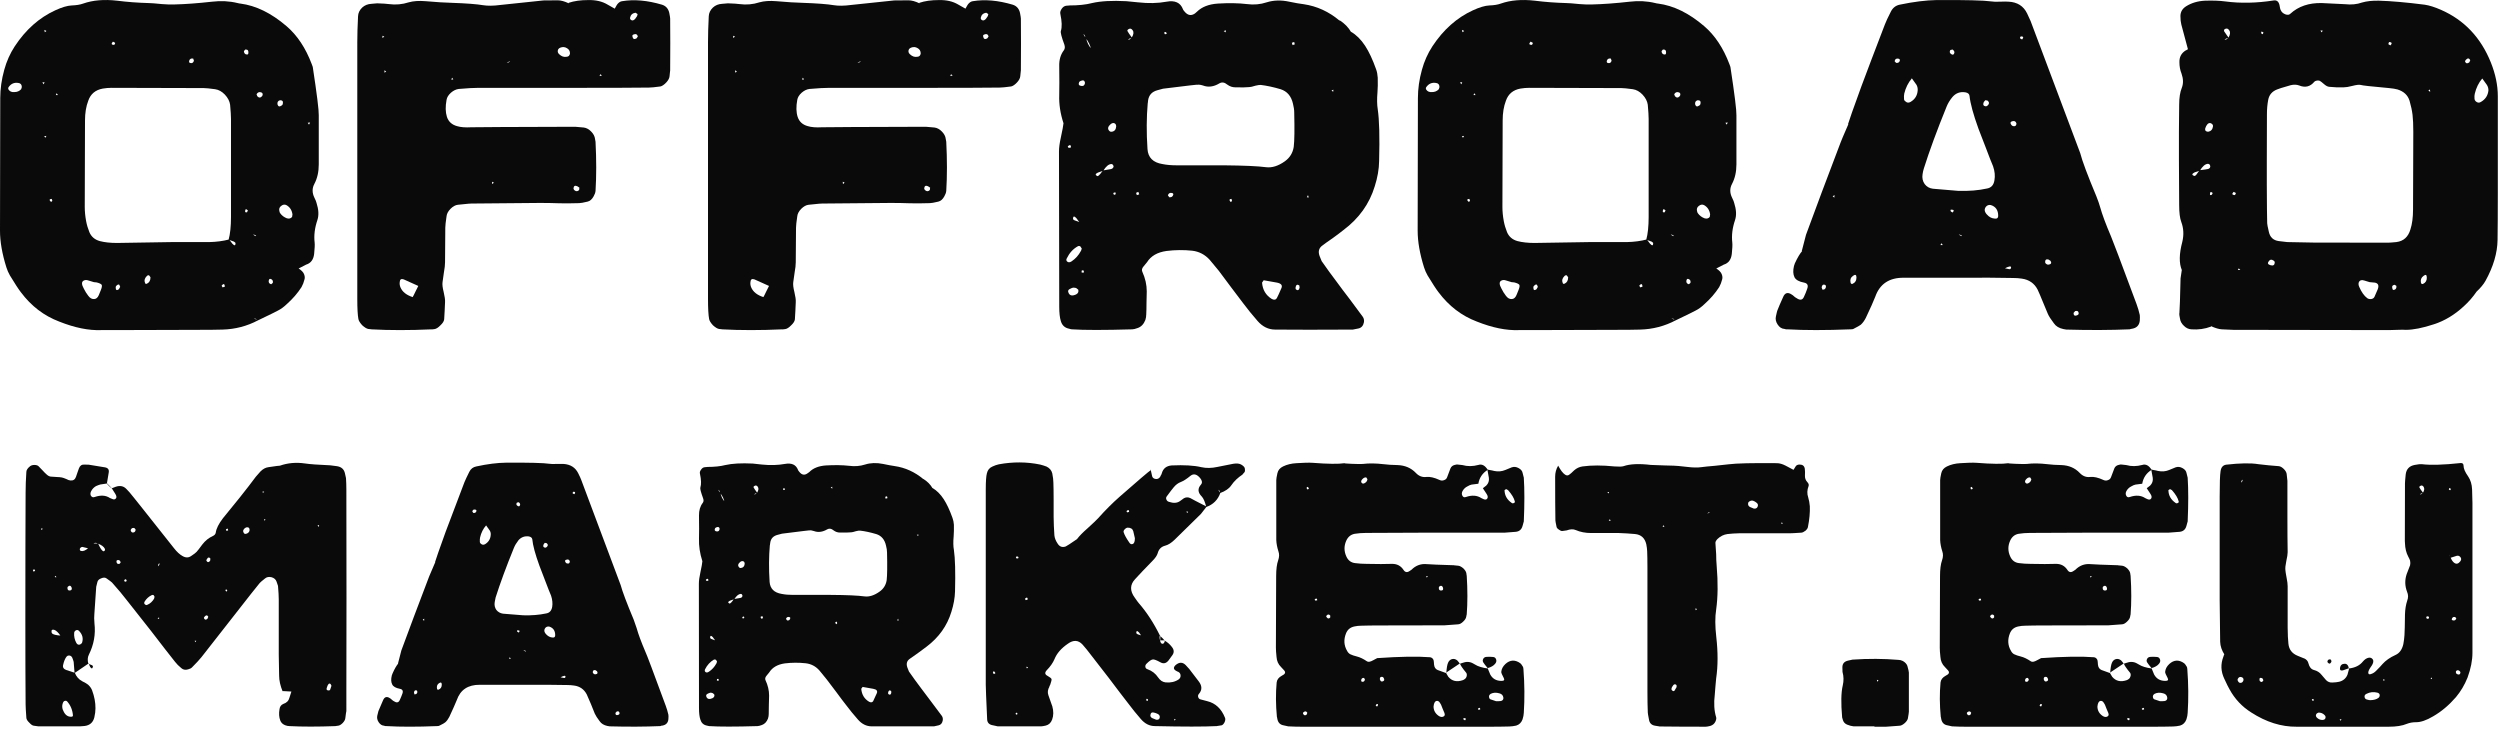
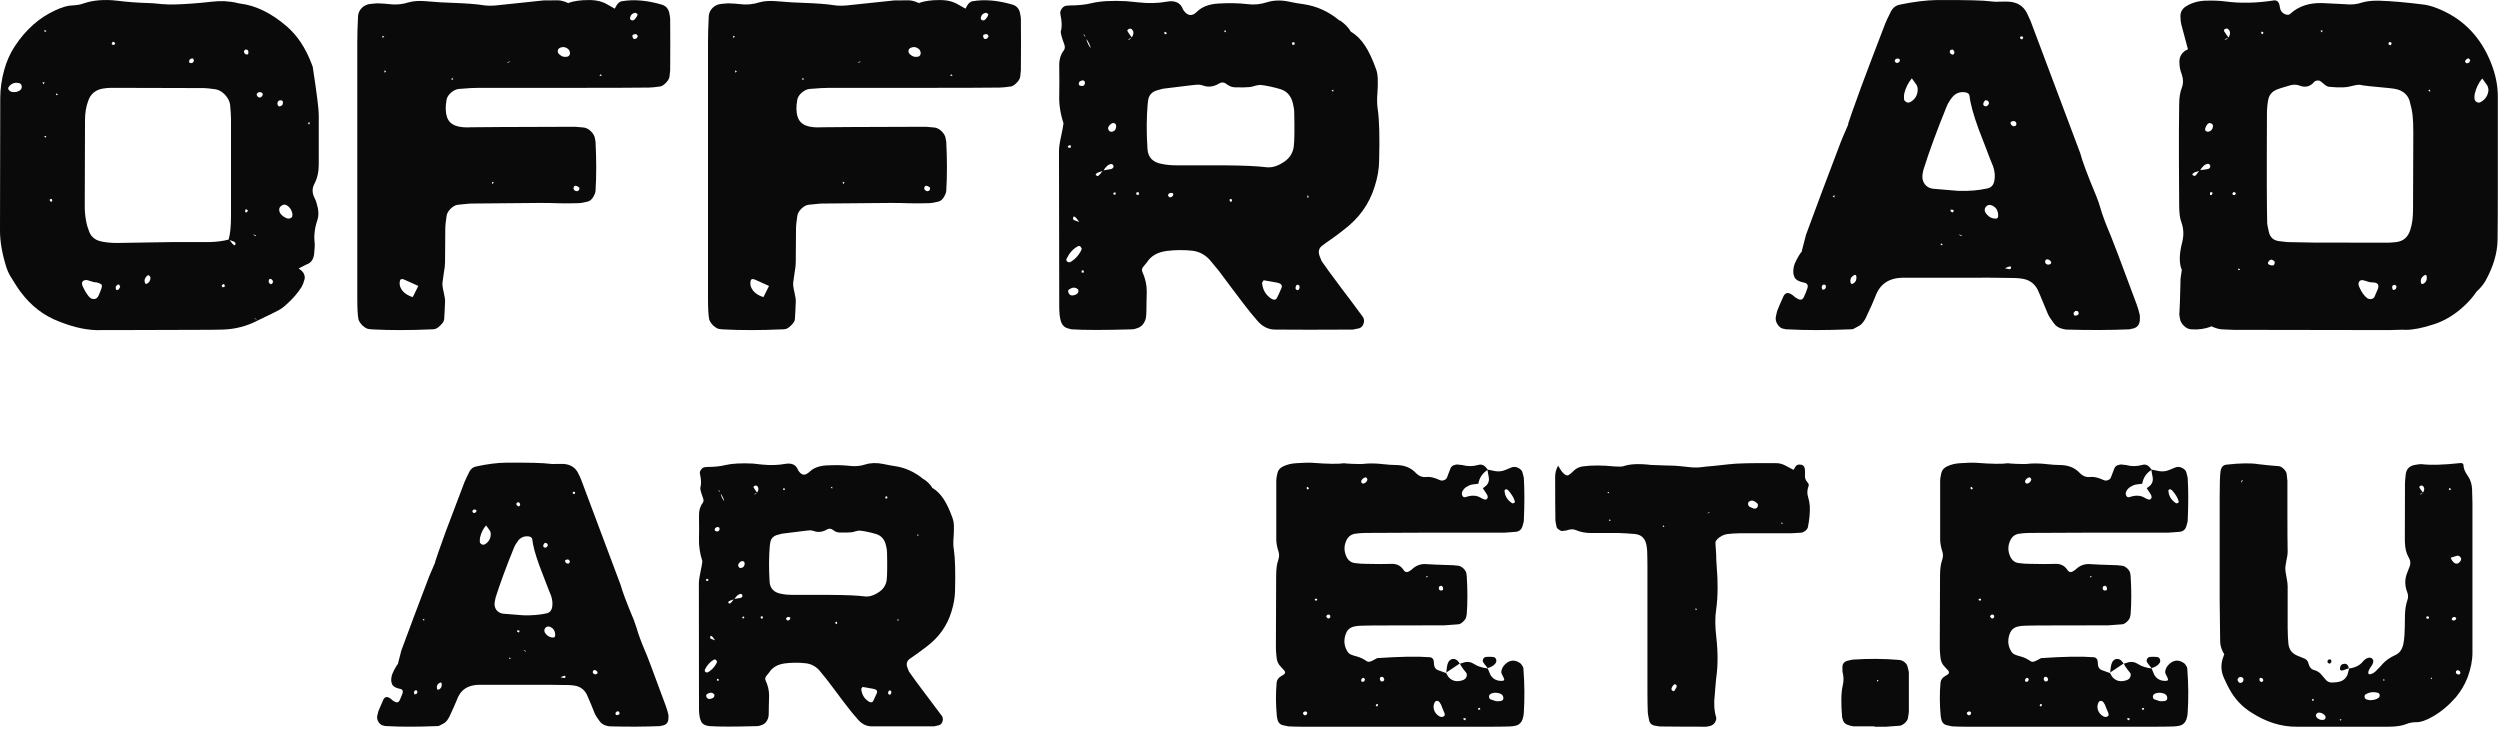
<svg xmlns="http://www.w3.org/2000/svg" width="100%" height="100%" viewBox="0 0 312 91" version="1.1" xml:space="preserve" style="fill-rule:evenodd;clip-rule:evenodd;stroke-linejoin:round;stroke-miterlimit:2;">
  <g>
    <g>
      <path d="M5.516,16.992l0.14,0.203l0.141,-0.234l-0.281,0.031Zm32.89,-1.672l0.157,0.234l0.14,-0.265l-0.297,0.031Zm-31.172,-3.453l-0.171,-0.235l-0.094,0.235l0.265,-0Zm-1.953,-1.578l0.172,0.234l0.11,-0.266l-0.282,0.032Zm0.313,-6.266l0.203,-0.156l-0.266,-0.141l0.063,0.297Zm0.859,20.797c-0.281,0.023 -0.336,0.125 -0.156,0.312c0.082,0.086 0.16,0.059 0.234,-0.078c0,0 -0.027,-0.078 -0.078,-0.234Zm17.656,-17.516c-0.273,-0.039 -0.437,0.055 -0.5,0.282c-0.031,0.136 0,0.226 0.094,0.265c0.25,0.086 0.414,-0.004 0.5,-0.265c0,-0.02 -0.031,-0.114 -0.094,-0.282Zm6.329,-0.922c0.019,0.282 0.156,0.422 0.406,0.422c0.101,0 0.156,-0.078 0.156,-0.234c0.02,-0.281 -0.109,-0.41 -0.391,-0.391c0,0 -0.058,0.071 -0.171,0.203Zm-16.344,-1.187c-0.242,0.273 -0.196,0.406 0.14,0.406c0.02,0 0.051,-0.031 0.094,-0.094c0.039,-0.07 0.051,-0.128 0.031,-0.171c0,-0 -0.089,-0.047 -0.265,-0.141Zm16.844,21.062c-0.231,-0.218 -0.344,-0.179 -0.344,0.11c-0.024,0.117 0.054,0.156 0.234,0.125c0,-0.02 0.035,-0.098 0.11,-0.235Zm-2.875,9.516c-0.024,-0.352 -0.149,-0.41 -0.375,-0.172c-0.024,0 -0.024,0.039 -0,0.11c0.039,0.085 0.07,0.136 0.093,0.156c0.008,-0 0.102,-0.031 0.282,-0.094Zm-13.063,0.031c-0.074,-0.175 -0.109,-0.265 -0.109,-0.265c-0.086,-0.063 -0.184,-0.039 -0.297,0.062c-0.106,0.074 -0.156,0.164 -0.156,0.266c-0,0.344 0.128,0.422 0.39,0.234c0.02,-0.019 0.078,-0.117 0.172,-0.297Zm19.047,-0.5c0.051,-0.269 -0.047,-0.437 -0.297,-0.5c-0.094,-0.019 -0.164,0.039 -0.203,0.172c-0.063,0.262 0.035,0.43 0.297,0.5c-0,0 0.066,-0.055 0.203,-0.172Zm-15.266,-0.703c-0.117,-0.156 -0.172,-0.234 -0.172,-0.234c-0.105,-0.039 -0.203,-0.008 -0.296,0.094c-0.274,0.273 -0.34,0.562 -0.204,0.875c0.039,0.093 0.118,0.117 0.235,0.062c0.289,-0.133 0.437,-0.398 0.437,-0.797Zm16.172,-22.094c-0.25,0.063 -0.359,0.231 -0.328,0.5c0.082,0.293 0.25,0.352 0.5,0.172c0.102,-0.05 0.16,-0.133 0.172,-0.25c0.062,-0.281 -0.055,-0.422 -0.344,-0.422Zm-2.937,-0.75c0.062,0.168 0.093,0.25 0.093,0.25c0.196,0.219 0.395,0.219 0.594,0c0.07,-0.093 0.098,-0.187 0.078,-0.281c-0.023,-0.101 -0.09,-0.172 -0.203,-0.203c-0.23,-0.082 -0.418,-0.004 -0.562,0.234Zm-29.375,-0.625c0.07,-0.195 0.097,-0.3 0.078,-0.312c-0.012,-0.281 -0.157,-0.438 -0.438,-0.469c-0.5,-0.082 -0.902,0.09 -1.203,0.516c-0.074,0.105 -0.074,0.215 0,0.328c0.145,0.219 0.379,0.32 0.703,0.297c0.352,-0 0.641,-0.117 0.86,-0.36Zm33.859,15.625c-0.074,-0.531 -0.324,-0.914 -0.75,-1.156c-0.219,-0.113 -0.438,-0.082 -0.656,0.094c-0.211,0.156 -0.289,0.359 -0.235,0.609c0.02,0.149 0.063,0.258 0.125,0.328c0.196,0.274 0.469,0.477 0.813,0.61c0.281,0.086 0.5,0.027 0.656,-0.172c0,-0 0.016,-0.102 0.047,-0.313Zm-24.781,8.454c-0.407,-0.114 -0.633,-0.18 -0.672,-0.204c-0.242,-0.093 -0.453,-0.082 -0.641,0.032c-0.242,0.156 -0.226,0.48 0.047,0.968c0.176,0.356 0.363,0.657 0.563,0.907c0.218,0.293 0.461,0.429 0.734,0.406c0.25,-0.008 0.441,-0.172 0.578,-0.484c0.039,-0.102 0.129,-0.321 0.266,-0.657c0.125,-0.312 0.156,-0.523 0.093,-0.64c-0.085,-0.114 -0.296,-0.211 -0.64,-0.297c-0,-0 -0.11,-0.008 -0.328,-0.031Zm16.875,-5.329c0.25,0.336 0.383,0.512 0.406,0.532c0.258,0.273 0.391,0.261 0.391,-0.032c0.019,-0.07 -0.047,-0.148 -0.204,-0.234c-0.042,-0.019 -0.261,-0.098 -0.656,-0.234c0.196,-0.719 0.297,-1.664 0.297,-2.844l0,-12.219c0,-0.383 -0.039,-0.976 -0.109,-1.781c-0.063,-0.445 -0.282,-0.867 -0.657,-1.266c-0.367,-0.383 -0.773,-0.609 -1.218,-0.672c-0.688,-0.093 -1.157,-0.14 -1.407,-0.14c-3.148,-0.02 -6.984,-0.031 -11.515,-0.031c-0.356,-0 -0.719,0.031 -1.094,0.093c-0.918,0.168 -1.523,0.672 -1.812,1.516c-0.274,0.711 -0.407,1.531 -0.407,2.469c-0.023,4.718 -0.031,8.312 -0.031,10.781c0,0.562 0.055,1.156 0.172,1.781c0.082,0.449 0.219,0.906 0.406,1.375c0.239,0.563 0.672,0.934 1.297,1.11c0.602,0.156 1.317,0.234 2.141,0.234c3.062,-0.051 5.336,-0.086 6.828,-0.109l4.687,-0c0.914,-0.02 1.743,-0.129 2.485,-0.329Zm2.906,-0.703c0.133,0.117 0.211,0.184 0.234,0.203c0.133,0.086 0.211,0.106 0.235,0.063c-0,-0.039 -0.071,-0.086 -0.203,-0.141c-0.024,-0.019 -0.133,-0.05 -0.329,-0.093l0.063,-0.032Zm0.734,10.782c-1.398,0.742 -2.89,1.132 -4.484,1.171c-0.668,0.024 -1.75,0.032 -3.25,0.032c-1.762,-0 -5.242,0.011 -10.438,0.031c-1.054,-0 -1.531,-0 -1.437,-0c-1.543,0.062 -3.289,-0.289 -5.234,-1.063c-1.899,-0.718 -3.493,-1.937 -4.782,-3.656c-0.293,-0.375 -0.75,-1.078 -1.375,-2.109c-0.179,-0.313 -0.324,-0.645 -0.437,-1c-0.531,-1.696 -0.797,-3.219 -0.797,-4.563c-0,-0.445 0.008,-5.968 0.031,-16.562c0,-1.145 0.164,-2.321 0.5,-3.531c0.289,-1.063 0.727,-2.04 1.313,-2.938c1.363,-2.07 3.047,-3.566 5.047,-4.484c0.832,-0.383 1.515,-0.586 2.046,-0.61c0.583,-0.019 1.063,-0.097 1.438,-0.234c1.207,-0.426 2.625,-0.547 4.25,-0.359c1.227,0.156 2.547,0.257 3.953,0.296c0.27,0 0.805,0.043 1.609,0.125c0.665,0.055 1.204,0.071 1.61,0.047c1.312,-0.031 2.863,-0.144 4.656,-0.343c1.113,-0.133 2.18,-0.079 3.203,0.171c0.164,0.043 0.281,0.063 0.344,0.063c1.937,0.25 3.852,1.187 5.75,2.812c1.344,1.149 2.395,2.731 3.156,4.75c0.063,0.157 0.102,0.274 0.125,0.344c0.52,3.418 0.77,5.43 0.75,6.031l0,6.125c0,0.938 -0.183,1.75 -0.547,2.438c-0.293,0.543 -0.293,1.117 0,1.719c0.157,0.312 0.243,0.531 0.266,0.656c0.27,0.836 0.305,1.547 0.109,2.141c-0.336,0.992 -0.449,1.929 -0.343,2.812c0.031,0.273 0.007,0.746 -0.063,1.422c-0.086,0.711 -0.418,1.152 -1,1.328c-0.043,0.023 -0.367,0.188 -0.969,0.5l-0.031,-0.062c0.395,0.25 0.641,0.496 0.734,0.734c0.102,0.25 0.125,0.476 0.063,0.672c-0.086,0.355 -0.211,0.679 -0.375,0.969c-0.492,0.761 -1.102,1.464 -1.828,2.109c-0.367,0.355 -0.735,0.625 -1.11,0.812c-0.179,0.106 -1.015,0.516 -2.515,1.235c-0.137,-0.113 -0.215,-0.18 -0.235,-0.203c-0.023,-0 -0.109,-0.02 -0.265,-0.063c0.062,0.043 0.148,0.086 0.265,0.125c0.133,0.055 0.235,0.09 0.297,0.11Z" style="fill:#0A0A0A;fill-rule:nonzero;" />
    </g>
  </g>
  <g>
    <g>
      <path d="M61.434,22.976l0.203,-0.187l-0.235,-0.11l0.032,0.297Zm13.39,-13.484l0.297,-0.063l-0.203,-0.172l-0.094,0.235Zm-18.25,0.437l-0.14,-0.234l-0.125,0.234l0.265,0Zm-8.578,-1.172l-0.031,0.297l0.234,-0.093l-0.203,-0.204Zm-0.266,-4.015l0.235,-0.172l-0.235,-0.109l0,0.281Zm31.875,-0.203c-0.085,-0.27 -0.261,-0.348 -0.531,-0.235c-0.137,0.043 -0.183,0.133 -0.14,0.266c0.05,0.293 0.211,0.371 0.484,0.234c0.019,0 0.082,-0.086 0.187,-0.265Zm-0.031,-2.782c-0.179,-0.113 -0.265,-0.171 -0.265,-0.171c-0.375,0.062 -0.602,0.265 -0.672,0.609c-0.024,0.105 0.004,0.195 0.078,0.266c0.238,0.199 0.492,0.062 0.765,-0.407c0.02,0 0.051,-0.097 0.094,-0.297Zm-7.265,21.657c-0.157,-0.114 -0.247,-0.172 -0.266,-0.172c-0.273,-0.125 -0.43,-0.047 -0.469,0.234c0,0.117 0.047,0.211 0.141,0.281c0.195,0.157 0.383,0.141 0.562,-0.046c0,-0 0.008,-0.098 0.032,-0.297Zm-1.172,-16.735c-0,-0.312 -0.133,-0.535 -0.391,-0.672c-0.25,-0.156 -0.523,-0.175 -0.812,-0.062c-0.118,0.043 -0.204,0.109 -0.266,0.203c-0.117,0.242 -0.074,0.449 0.125,0.625c0.289,0.273 0.594,0.375 0.906,0.313c0.25,-0.008 0.395,-0.145 0.438,-0.407Zm-18.875,29.032c-1.117,-0.5 -1.742,-0.782 -1.875,-0.844c-0.313,-0.113 -0.481,-0.004 -0.5,0.328c-0.032,0.23 -0,0.453 0.093,0.672c0.239,0.562 0.754,0.969 1.547,1.219l-0.047,0.031c0.094,-0.156 0.219,-0.399 0.375,-0.735c0.157,-0.312 0.274,-0.55 0.36,-0.718l0.047,0.047Zm11.515,-28.094c-0.199,0.043 -0.297,0.074 -0.297,0.094c-0.011,-0 -0.089,0.039 -0.234,0.109c0.176,0.023 0.332,-0.055 0.469,-0.234l0.062,0.031Zm12.922,-6.5c0.219,-0.395 0.336,-0.598 0.36,-0.61c0.187,-0.218 0.378,-0.336 0.578,-0.359c1.5,-0.25 3.16,-0.102 4.984,0.438c0.488,0.156 0.789,0.5 0.906,1.031c0.071,0.367 0.11,0.601 0.11,0.703c0.019,1.992 0.019,4.148 -0,6.469c-0,-0.02 -0.028,0.226 -0.078,0.734c-0.024,0.242 -0.157,0.496 -0.407,0.766c-0.281,0.293 -0.527,0.461 -0.734,0.5c-0.688,0.093 -1.168,0.14 -1.438,0.14c-1.98,0.024 -4.617,0.032 -7.906,0.032l-13.312,-0c-0.606,-0 -1.446,0.046 -2.516,0.14c-0.336,0.043 -0.656,0.199 -0.969,0.469c-0.312,0.281 -0.496,0.578 -0.547,0.891c-0.156,0.835 -0.14,1.543 0.047,2.125c0.196,0.593 0.618,0.98 1.266,1.156c0.445,0.137 1.039,0.183 1.781,0.14c0.645,-0.019 4.961,-0.039 12.953,-0.062c0.082,-0 0.442,0.031 1.078,0.094c0.332,0.043 0.641,0.211 0.922,0.5c0.289,0.293 0.453,0.605 0.485,0.937c-0,0.031 0.008,0.09 0.031,0.172c0.019,0.074 0.031,0.133 0.031,0.172c0.113,2.23 0.113,4.273 0,6.125c-0.023,0.219 -0.101,0.445 -0.234,0.672c-0.199,0.375 -0.453,0.601 -0.766,0.672c-0.523,0.125 -0.871,0.187 -1.047,0.187c-1.054,0.031 -1.89,0.039 -2.515,0.016c-1.356,-0.051 -3.094,-0.055 -5.219,-0.016c-2.75,0.031 -4.5,0.047 -5.25,0.047c-0.387,-0.019 -1.102,0.031 -2.141,0.156c-0.312,0.032 -0.625,0.203 -0.937,0.516c-0.293,0.305 -0.453,0.609 -0.485,0.922c-0.105,0.699 -0.156,1.172 -0.156,1.422c-0.023,1.531 -0.031,2.968 -0.031,4.312c-0,0.336 -0.047,0.758 -0.141,1.266c-0.093,0.625 -0.152,1.031 -0.172,1.219c-0.043,0.281 0.004,0.695 0.141,1.234c0.133,0.555 0.191,0.976 0.172,1.266c-0,0.136 -0.016,0.484 -0.047,1.046c-0.023,0.45 -0.043,0.813 -0.062,1.094c-0.024,0.231 -0.18,0.481 -0.469,0.75c-0.274,0.281 -0.516,0.438 -0.735,0.469c-0.312,0.043 -0.437,0.055 -0.375,0.031c-2.699,0.125 -5.21,0.125 -7.531,0c0.071,0 -0.047,-0.015 -0.359,-0.047c-0.211,-0.039 -0.465,-0.195 -0.766,-0.468c-0.273,-0.301 -0.429,-0.555 -0.469,-0.766c-0.093,-0.488 -0.14,-1.328 -0.14,-2.516l-0,-32.031c-0,-0.937 0.031,-2.019 0.094,-3.25c0.019,-0.406 0.191,-0.766 0.515,-1.078c0.313,-0.289 0.696,-0.445 1.156,-0.469c0.469,-0.039 0.707,-0.062 0.719,-0.062c0.707,0.023 1.188,0.054 1.438,0.093c0.863,0.118 1.695,0.043 2.5,-0.218c0.582,-0.164 1.285,-0.211 2.109,-0.141c1.344,0.117 2.426,0.184 3.25,0.203c1.832,0.063 3.141,0.164 3.922,0.297c0.562,0.094 1.285,0.086 2.172,-0.031c1.969,-0.219 3.754,-0.406 5.359,-0.563c0.332,-0.008 0.926,-0.015 1.781,-0.015c0.395,-0 0.852,0.125 1.375,0.375l-0.015,-0.063c0.676,-0.226 1.492,-0.344 2.453,-0.344c0.937,-0.019 1.727,0.164 2.375,0.547c0.039,0.024 0.352,0.2 0.937,0.532l-0.031,0.031Z" style="fill:#0A0A0A;fill-rule:nonzero;" />
    </g>
  </g>
  <g>
    <g>
      <path d="M105.203,22.976l0.203,-0.187l-0.234,-0.11l0.031,0.297Zm13.391,-13.484l0.297,-0.063l-0.204,-0.172l-0.093,0.235Zm-18.25,0.437l-0.141,-0.234l-0.125,0.234l0.266,0Zm-8.578,-1.172l-0.032,0.297l0.235,-0.093l-0.203,-0.204Zm-0.266,-4.015l0.234,-0.172l-0.234,-0.109l-0,0.281Zm31.875,-0.203c-0.086,-0.27 -0.262,-0.348 -0.531,-0.235c-0.137,0.043 -0.184,0.133 -0.141,0.266c0.051,0.293 0.211,0.371 0.484,0.234c0.02,0 0.083,-0.086 0.188,-0.265Zm-0.031,-2.782c-0.18,-0.113 -0.266,-0.171 -0.266,-0.171c-0.375,0.062 -0.601,0.265 -0.672,0.609c-0.023,0.105 0.004,0.195 0.078,0.266c0.239,0.199 0.493,0.062 0.766,-0.407c0.02,0 0.051,-0.097 0.094,-0.297Zm-7.266,21.657c-0.156,-0.114 -0.246,-0.172 -0.266,-0.172c-0.273,-0.125 -0.429,-0.047 -0.468,0.234c-0,0.117 0.047,0.211 0.14,0.281c0.196,0.157 0.383,0.141 0.563,-0.046c-0,-0 0.008,-0.098 0.031,-0.297Zm-1.172,-16.735c0,-0.312 -0.133,-0.535 -0.39,-0.672c-0.25,-0.156 -0.524,-0.175 -0.813,-0.062c-0.117,0.043 -0.203,0.109 -0.266,0.203c-0.117,0.242 -0.074,0.449 0.125,0.625c0.29,0.273 0.594,0.375 0.907,0.313c0.25,-0.008 0.394,-0.145 0.437,-0.407Zm-18.875,29.032c-1.117,-0.5 -1.742,-0.782 -1.875,-0.844c-0.312,-0.113 -0.48,-0.004 -0.5,0.328c-0.031,0.23 0,0.453 0.094,0.672c0.238,0.562 0.754,0.969 1.547,1.219l-0.047,0.031c0.094,-0.156 0.219,-0.399 0.375,-0.735c0.156,-0.312 0.273,-0.55 0.359,-0.718l0.047,0.047Zm11.516,-28.094c-0.199,0.043 -0.297,0.074 -0.297,0.094c-0.012,-0 -0.09,0.039 -0.234,0.109c0.175,0.023 0.332,-0.055 0.468,-0.234l0.063,0.031Zm12.922,-6.5c0.218,-0.395 0.336,-0.598 0.359,-0.61c0.188,-0.218 0.379,-0.336 0.578,-0.359c1.5,-0.25 3.16,-0.102 4.985,0.438c0.488,0.156 0.789,0.5 0.906,1.031c0.07,0.367 0.109,0.601 0.109,0.703c0.02,1.992 0.02,4.148 0,6.469c0,-0.02 -0.027,0.226 -0.078,0.734c-0.023,0.242 -0.156,0.496 -0.406,0.766c-0.281,0.293 -0.527,0.461 -0.735,0.5c-0.687,0.093 -1.167,0.14 -1.437,0.14c-1.98,0.024 -4.617,0.032 -7.906,0.032l-13.313,-0c-0.605,-0 -1.445,0.046 -2.515,0.14c-0.336,0.043 -0.657,0.199 -0.969,0.469c-0.313,0.281 -0.496,0.578 -0.547,0.891c-0.156,0.835 -0.141,1.543 0.047,2.125c0.195,0.593 0.617,0.98 1.265,1.156c0.446,0.137 1.04,0.183 1.782,0.14c0.644,-0.019 4.961,-0.039 12.953,-0.062c0.082,-0 0.441,0.031 1.078,0.094c0.332,0.043 0.641,0.211 0.922,0.5c0.289,0.293 0.453,0.605 0.484,0.937c0,0.031 0.008,0.09 0.031,0.172c0.02,0.074 0.032,0.133 0.032,0.172c0.113,2.23 0.113,4.273 -0,6.125c-0.024,0.219 -0.102,0.445 -0.235,0.672c-0.199,0.375 -0.453,0.601 -0.765,0.672c-0.524,0.125 -0.871,0.187 -1.047,0.187c-1.055,0.031 -1.891,0.039 -2.516,0.016c-1.355,-0.051 -3.094,-0.055 -5.219,-0.016c-2.75,0.031 -4.5,0.047 -5.25,0.047c-0.386,-0.019 -1.101,0.031 -2.14,0.156c-0.313,0.032 -0.625,0.203 -0.938,0.516c-0.293,0.305 -0.453,0.609 -0.484,0.922c-0.105,0.699 -0.156,1.172 -0.156,1.422c-0.024,1.531 -0.032,2.968 -0.032,4.312c0,0.336 -0.046,0.758 -0.14,1.266c-0.094,0.625 -0.152,1.031 -0.172,1.219c-0.043,0.281 0.004,0.695 0.141,1.234c0.132,0.555 0.191,0.976 0.171,1.266c0,0.136 -0.015,0.484 -0.046,1.046c-0.024,0.45 -0.043,0.813 -0.063,1.094c-0.023,0.231 -0.18,0.481 -0.469,0.75c-0.273,0.281 -0.515,0.438 -0.734,0.469c-0.313,0.043 -0.438,0.055 -0.375,0.031c-2.699,0.125 -5.211,0.125 -7.531,0c0.07,0 -0.047,-0.015 -0.36,-0.047c-0.211,-0.039 -0.464,-0.195 -0.765,-0.468c-0.274,-0.301 -0.43,-0.555 -0.469,-0.766c-0.094,-0.488 -0.141,-1.328 -0.141,-2.516l0,-32.031c0,-0.937 0.032,-2.019 0.094,-3.25c0.02,-0.406 0.192,-0.766 0.516,-1.078c0.312,-0.289 0.695,-0.445 1.156,-0.469c0.469,-0.039 0.707,-0.062 0.719,-0.062c0.707,0.023 1.187,0.054 1.437,0.093c0.864,0.118 1.696,0.043 2.5,-0.218c0.582,-0.164 1.285,-0.211 2.11,-0.141c1.343,0.117 2.425,0.184 3.25,0.203c1.832,0.063 3.14,0.164 3.921,0.297c0.563,0.094 1.286,0.086 2.172,-0.031c1.969,-0.219 3.754,-0.406 5.36,-0.563c0.332,-0.008 0.926,-0.015 1.781,-0.015c0.395,-0 0.852,0.125 1.375,0.375l-0.016,-0.063c0.676,-0.226 1.493,-0.344 2.453,-0.344c0.938,-0.019 1.727,0.164 2.375,0.547c0.04,0.024 0.352,0.2 0.938,0.532l-0.031,0.031Z" style="fill:#0A0A0A;fill-rule:nonzero;" />
    </g>
  </g>
  <g>
    <g>
      <path d="M133.66,18.398c0,-0.312 -0.121,-0.367 -0.359,-0.172c-0.074,0.063 -0.043,0.141 0.094,0.235c0.019,-0 0.109,-0.02 0.265,-0.063Zm32.719,-6.937l0.031,-0.266l-0.234,0.094l0.203,0.172Zm-13.422,-7.704l-0.234,0.141l0.265,0.141l-0.031,-0.282Zm-7.578,0.516c0.008,-0.008 0.047,-0.016 0.109,-0.016c0.063,-0.019 0.102,-0.031 0.125,-0.031c-0.062,-0.156 -0.093,-0.234 -0.093,-0.234c-0,-0 -0.079,0.015 -0.235,0.047c0,0.023 0.008,0.062 0.031,0.125c0.02,0.043 0.039,0.078 0.063,0.109Zm8.312,20.547c-0.273,0.023 -0.32,0.137 -0.14,0.344c0.051,0.086 0.117,0.047 0.203,-0.11c-0,0 -0.024,-0.078 -0.063,-0.234Zm9.547,-0.469l-0.14,0.266l0.234,0.031l-0.094,-0.297Zm-28.265,9.641c0.269,0.094 0.359,0.027 0.265,-0.203c-0.023,-0.063 -0.101,-0.071 -0.234,-0.032c-0,0.024 -0.012,0.102 -0.031,0.235Zm26.625,-28.453c-0,-0.039 -0.016,-0.086 -0.047,-0.141c-0.024,-0.082 -0.031,-0.133 -0.031,-0.156c-0.2,0.062 -0.297,0.094 -0.297,0.094c-0,0.023 0.031,0.121 0.093,0.296c0.032,0 0.079,-0.019 0.141,-0.062c0.063,-0.02 0.109,-0.031 0.141,-0.031Zm0.593,30.375c-0.023,-0.188 -0.031,-0.282 -0.031,-0.282c-0.242,-0.175 -0.398,-0.109 -0.469,0.204c-0.023,0.156 0,0.257 0.063,0.296c0.207,0.157 0.351,0.086 0.437,-0.218Zm-16.265,-11.297c0.269,0.031 0.437,-0.078 0.5,-0.328c0.019,-0.094 -0.028,-0.16 -0.141,-0.203c-0.281,-0.063 -0.461,0.039 -0.531,0.296c-0,0 0.055,0.079 0.172,0.235Zm-3.75,-0.36c-0.043,-0.113 -0.078,-0.218 -0.11,-0.312c-0.179,0.074 -0.265,0.109 -0.265,0.109c-0.024,0.024 0.004,0.121 0.078,0.297c-0,0 0.098,-0.031 0.297,-0.094Zm-2.985,-0.265c-0.156,0.062 -0.246,0.094 -0.265,0.094c-0,-0 0.031,0.078 0.094,0.234c0.019,-0 0.054,-0.008 0.109,-0.031c0.062,-0.02 0.101,-0.039 0.125,-0.063l-0.063,-0.234Zm-3.781,-13.641c-0.043,-0.301 -0.211,-0.39 -0.5,-0.265c-0.117,0.031 -0.195,0.089 -0.234,0.171c-0.117,0.274 -0.028,0.43 0.265,0.469c0.27,0.043 0.426,-0.082 0.469,-0.375Zm3.891,5.438c-0,-0.27 -0.117,-0.414 -0.344,-0.438c-0.117,0 -0.227,0.043 -0.328,0.125c-0.367,0.313 -0.434,0.594 -0.203,0.844c0.082,0.094 0.179,0.137 0.297,0.125c0.351,-0.039 0.547,-0.258 0.578,-0.656Zm-4.735,20.359c-0.156,-0.133 -0.246,-0.203 -0.265,-0.203c-0.106,-0.031 -0.227,-0.047 -0.36,-0.047c-0.093,0.012 -0.199,0.047 -0.312,0.109c-0.313,0.118 -0.402,0.305 -0.266,0.563c0.157,0.336 0.469,0.391 0.938,0.172c0.25,-0.133 0.336,-0.332 0.265,-0.594Zm0.438,-5.125c-0.106,-0.176 -0.164,-0.266 -0.172,-0.266c-0.105,-0.07 -0.215,-0.078 -0.328,-0.015c-0.586,0.324 -1.043,0.828 -1.375,1.515c-0.063,0.118 -0.063,0.227 -0,0.329c0.156,0.187 0.359,0.199 0.609,0.031c0.489,-0.332 0.867,-0.754 1.141,-1.266c0.019,0 0.062,-0.109 0.125,-0.328Zm22.703,3.953c-0.137,0.199 -0.203,0.297 -0.203,0.297c0.07,0.898 0.473,1.574 1.203,2.031c0.289,0.157 0.504,0.125 0.641,-0.093c0.132,-0.25 0.328,-0.672 0.578,-1.266c0.144,-0.344 -0.039,-0.566 -0.547,-0.672c-0.063,-0.019 -0.621,-0.117 -1.672,-0.297Zm-4.984,-14.344c2.519,0.024 4.281,0.102 5.281,0.235c0.738,0.094 1.519,-0.149 2.344,-0.735c0.625,-0.445 0.992,-1.046 1.109,-1.796c0.094,-0.739 0.113,-2.172 0.063,-4.297c-0,-0.332 -0.055,-0.696 -0.157,-1.094c-0.211,-0.945 -0.726,-1.551 -1.547,-1.813c-0.918,-0.269 -1.742,-0.445 -2.468,-0.531c-0.157,-0.008 -0.383,0.024 -0.672,0.094c-0.367,0.117 -0.61,0.172 -0.735,0.172c-0.386,0.043 -0.98,0.054 -1.781,0.031c-0.355,0 -0.687,-0.113 -1,-0.344c-0.336,-0.281 -0.656,-0.332 -0.969,-0.156c-0.718,0.438 -1.414,0.527 -2.078,0.266c-0.312,-0.094 -0.547,-0.118 -0.703,-0.078c0.219,-0.063 -1.203,0.101 -4.265,0.484c-0.024,-0 -0.25,0.062 -0.688,0.187c-0.68,0.18 -1.07,0.594 -1.172,1.25c-0.031,0.313 -0.047,0.434 -0.047,0.36c-0.156,1.762 -0.168,3.672 -0.031,5.734c0.07,1.063 0.695,1.688 1.875,1.875c0.52,0.106 1.113,0.156 1.781,0.156l5.86,0Zm-11.485,-15.937c0.239,-0.375 0.282,-0.676 0.125,-0.906c-0.156,-0.239 -0.343,-0.282 -0.562,-0.125c-0.117,0.086 -0.137,0.172 -0.063,0.265c0.039,0.094 0.227,0.367 0.563,0.813c-0.199,0.043 -0.309,0.062 -0.328,0.062c-0,0 -0.071,0.055 -0.203,0.157c0.156,0.011 0.312,-0.079 0.468,-0.266Zm-3.593,16.578c0.582,-0.094 0.921,-0.148 1.015,-0.172c0.113,-0.019 0.203,-0.082 0.266,-0.187c0.062,-0.094 0.062,-0.188 -0,-0.282c-0.063,-0.125 -0.153,-0.175 -0.266,-0.156c-0.312,0.024 -0.637,0.297 -0.969,0.828c-0.406,0.137 -0.632,0.215 -0.671,0.235c-0.336,0.156 -0.36,0.304 -0.079,0.437c0.071,0.024 0.164,-0.035 0.282,-0.172c0.039,-0.019 0.179,-0.195 0.422,-0.531Zm-2.907,6.5c-0.25,-0.352 -0.386,-0.535 -0.406,-0.547c-0.262,-0.281 -0.402,-0.265 -0.422,0.047c0,0.106 0.07,0.184 0.219,0.234c0.051,0.024 0.266,0.102 0.641,0.235l-0.032,0.031Zm1.438,-21.594c-0.106,-0.519 -0.34,-1.004 -0.703,-1.453c-0.043,-0.195 -0.075,-0.297 -0.094,-0.297c-0,-0.019 -0.047,-0.086 -0.141,-0.203c0,0.156 0.098,0.313 0.297,0.469c0.113,0.586 0.348,1.062 0.703,1.437l-0.062,0.047Zm32.422,-2.218c0.664,0.386 1.254,0.968 1.765,1.75c0.489,0.75 0.946,1.73 1.375,2.937c0.114,0.313 0.18,0.664 0.203,1.047c0.02,0.711 0.008,1.309 -0.031,1.797c-0.074,0.855 -0.062,1.57 0.031,2.14c0.196,1.325 0.254,3.481 0.172,6.469c-0.011,1 -0.195,2.055 -0.547,3.156c-0.668,2.188 -1.968,4.008 -3.906,5.454c-0.324,0.261 -0.75,0.585 -1.281,0.968c-0.711,0.492 -1.149,0.805 -1.313,0.938c-0.461,0.312 -0.589,0.75 -0.39,1.312c0.156,0.399 0.242,0.617 0.265,0.657c0.625,0.898 1.258,1.773 1.907,2.625c0.382,0.531 0.922,1.246 1.609,2.14c0.781,1.043 1.316,1.766 1.609,2.172c0.133,0.18 0.188,0.402 0.157,0.672c-0.086,0.449 -0.313,0.715 -0.688,0.797c-0.469,0.094 -0.703,0.14 -0.703,0.14c-4.043,0.024 -7.273,0.024 -9.687,0c-0.844,0 -1.579,-0.359 -2.204,-1.078c-0.648,-0.738 -1.25,-1.484 -1.812,-2.234c-0.375,-0.488 -0.875,-1.149 -1.5,-1.984c-0.719,-0.957 -1.227,-1.633 -1.516,-2.032c-0.398,-0.476 -0.777,-0.937 -1.14,-1.375c-0.594,-0.656 -1.321,-1.035 -2.172,-1.14c-1.074,-0.114 -2.149,-0.102 -3.219,0.031c-1.137,0.156 -1.949,0.625 -2.437,1.406c-0,0 -0.149,0.18 -0.438,0.531c-0.199,0.231 -0.246,0.454 -0.141,0.672c0.364,0.805 0.547,1.617 0.547,2.438c0,0.187 -0.011,0.664 -0.031,1.422c0,0.593 -0.012,1.074 -0.031,1.437c-0,0.242 -0.039,0.477 -0.11,0.703c-0.199,0.512 -0.511,0.844 -0.937,1c-0.313,0.117 -0.547,0.172 -0.703,0.172c-3.481,0.102 -5.992,0.102 -7.531,0c-0.063,0 -0.18,-0.023 -0.344,-0.078c-0.531,-0.102 -0.875,-0.414 -1.031,-0.937c-0.137,-0.438 -0.204,-1.036 -0.204,-1.797c-0.023,-11.633 -0.031,-18.098 -0.031,-19.391c0,-0.469 0.078,-1.051 0.235,-1.75c0.195,-0.906 0.304,-1.492 0.328,-1.766c-0.399,-1.226 -0.575,-2.398 -0.532,-3.515c0.02,-0.914 0.02,-2.117 0,-3.61c-0.023,-0.789 0.172,-1.453 0.579,-1.984c0.132,-0.176 0.156,-0.41 0.062,-0.703c-0.355,-0.957 -0.5,-1.524 -0.437,-1.703c0.156,-0.488 0.132,-1.192 -0.063,-2.11c-0.055,-0.207 0.004,-0.429 0.172,-0.671c0.156,-0.227 0.351,-0.352 0.594,-0.375c0.332,-0.02 0.445,-0.032 0.343,-0.032c1.133,0 2.082,-0.097 2.844,-0.297c1.07,-0.25 2.5,-0.328 4.281,-0.234c0.469,0.043 0.946,0.09 1.438,0.141c1.312,0.148 2.504,0.121 3.578,-0.078c1.051,-0.196 1.734,0.117 2.047,0.937c-0,0.043 0.066,0.141 0.203,0.297c0.395,0.48 0.828,0.559 1.297,0.234c0.133,-0.101 0.219,-0.175 0.25,-0.218c0.613,-0.602 1.484,-0.942 2.609,-1.016c1.375,-0.082 2.578,-0.063 3.61,0.062c0.875,0.118 1.703,0.043 2.484,-0.218c0.863,-0.27 1.801,-0.297 2.813,-0.078c0.75,0.156 1.347,0.261 1.796,0.312c1.657,0.242 3.157,0.93 4.5,2.063l-0.015,-0.063c0.633,0.406 1.117,0.906 1.453,1.5l-0.031,-0.062Z" style="fill:#0A0A0A;fill-rule:nonzero;" />
    </g>
  </g>
  <g>
    <g>
-       <path d="M182.439,16.992l0.141,0.203l0.141,-0.234l-0.282,0.031Zm32.891,-1.672l0.156,0.234l0.141,-0.265l-0.297,0.031Zm-31.172,-3.453l-0.172,-0.235l-0.093,0.235l0.265,-0Zm-1.953,-1.578l0.172,0.234l0.109,-0.266l-0.281,0.032Zm0.313,-6.266l0.203,-0.156l-0.266,-0.141l0.063,0.297Zm0.859,20.797c-0.281,0.023 -0.336,0.125 -0.156,0.312c0.082,0.086 0.16,0.059 0.234,-0.078c0,0 -0.027,-0.078 -0.078,-0.234Zm17.656,-17.516c-0.273,-0.039 -0.437,0.055 -0.5,0.282c-0.031,0.136 0,0.226 0.094,0.265c0.25,0.086 0.414,-0.004 0.5,-0.265c-0,-0.02 -0.031,-0.114 -0.094,-0.282Zm6.328,-0.922c0.02,0.282 0.157,0.422 0.407,0.422c0.101,0 0.156,-0.078 0.156,-0.234c0.019,-0.281 -0.11,-0.41 -0.391,-0.391c0,0 -0.058,0.071 -0.172,0.203Zm-16.343,-1.187c-0.243,0.273 -0.196,0.406 0.14,0.406c0.02,0 0.051,-0.031 0.094,-0.094c0.039,-0.07 0.051,-0.128 0.031,-0.171c0,-0 -0.09,-0.047 -0.265,-0.141Zm16.843,21.062c-0.23,-0.218 -0.343,-0.179 -0.343,0.11c-0.024,0.117 0.054,0.156 0.234,0.125c-0,-0.02 0.035,-0.098 0.109,-0.235Zm-2.875,9.516c-0.023,-0.352 -0.148,-0.41 -0.375,-0.172c-0.023,0 -0.023,0.039 0,0.11c0.039,0.085 0.071,0.136 0.094,0.156c0.008,-0 0.102,-0.031 0.281,-0.094Zm-13.062,0.031c-0.074,-0.175 -0.11,-0.265 -0.11,-0.265c-0.085,-0.063 -0.183,-0.039 -0.296,0.062c-0.106,0.074 -0.157,0.164 -0.157,0.266c0,0.344 0.129,0.422 0.391,0.234c0.019,-0.019 0.078,-0.117 0.172,-0.297Zm19.047,-0.5c0.05,-0.269 -0.047,-0.437 -0.297,-0.5c-0.094,-0.019 -0.164,0.039 -0.203,0.172c-0.063,0.262 0.035,0.43 0.297,0.5c-0,0 0.066,-0.055 0.203,-0.172Zm-15.266,-0.703c-0.117,-0.156 -0.172,-0.234 -0.172,-0.234c-0.105,-0.039 -0.203,-0.008 -0.297,0.094c-0.273,0.273 -0.34,0.562 -0.203,0.875c0.039,0.093 0.117,0.117 0.235,0.062c0.289,-0.133 0.437,-0.398 0.437,-0.797Zm16.172,-22.094c-0.25,0.063 -0.359,0.231 -0.328,0.5c0.082,0.293 0.25,0.352 0.5,0.172c0.101,-0.05 0.16,-0.133 0.172,-0.25c0.062,-0.281 -0.055,-0.422 -0.344,-0.422Zm-2.938,-0.75c0.063,0.168 0.094,0.25 0.094,0.25c0.196,0.219 0.395,0.219 0.594,0c0.07,-0.093 0.098,-0.187 0.078,-0.281c-0.023,-0.101 -0.09,-0.172 -0.203,-0.203c-0.231,-0.082 -0.418,-0.004 -0.563,0.234Zm-29.375,-0.625c0.071,-0.195 0.098,-0.3 0.079,-0.312c-0.012,-0.281 -0.157,-0.438 -0.438,-0.469c-0.5,-0.082 -0.902,0.09 -1.203,0.516c-0.074,0.105 -0.074,0.215 -0,0.328c0.144,0.219 0.379,0.32 0.703,0.297c0.352,-0 0.641,-0.117 0.859,-0.36Zm33.86,15.625c-0.074,-0.531 -0.324,-0.914 -0.75,-1.156c-0.219,-0.113 -0.438,-0.082 -0.656,0.094c-0.211,0.156 -0.289,0.359 -0.235,0.609c0.02,0.149 0.063,0.258 0.125,0.328c0.196,0.274 0.469,0.477 0.813,0.61c0.281,0.086 0.5,0.027 0.656,-0.172c-0,-0 0.016,-0.102 0.047,-0.313Zm-24.781,8.454c-0.407,-0.114 -0.633,-0.18 -0.672,-0.204c-0.242,-0.093 -0.453,-0.082 -0.641,0.032c-0.242,0.156 -0.226,0.48 0.047,0.968c0.176,0.356 0.363,0.657 0.562,0.907c0.219,0.293 0.461,0.429 0.735,0.406c0.25,-0.008 0.441,-0.172 0.578,-0.484c0.039,-0.102 0.129,-0.321 0.266,-0.657c0.125,-0.312 0.156,-0.523 0.093,-0.64c-0.086,-0.114 -0.297,-0.211 -0.64,-0.297c-0,-0 -0.11,-0.008 -0.328,-0.031Zm16.875,-5.329c0.25,0.336 0.382,0.512 0.406,0.532c0.258,0.273 0.39,0.261 0.39,-0.032c0.02,-0.07 -0.046,-0.148 -0.203,-0.234c-0.043,-0.019 -0.261,-0.098 -0.656,-0.234c0.195,-0.719 0.297,-1.664 0.297,-2.844l-0,-12.219c-0,-0.383 -0.039,-0.976 -0.109,-1.781c-0.063,-0.445 -0.282,-0.867 -0.657,-1.266c-0.367,-0.383 -0.773,-0.609 -1.218,-0.672c-0.688,-0.093 -1.157,-0.14 -1.407,-0.14c-3.148,-0.02 -6.984,-0.031 -11.515,-0.031c-0.356,-0 -0.719,0.031 -1.094,0.093c-0.918,0.168 -1.523,0.672 -1.813,1.516c-0.273,0.711 -0.406,1.531 -0.406,2.469c-0.023,4.718 -0.031,8.312 -0.031,10.781c-0,0.562 0.055,1.156 0.172,1.781c0.082,0.449 0.219,0.906 0.406,1.375c0.238,0.563 0.672,0.934 1.297,1.11c0.602,0.156 1.316,0.234 2.141,0.234c3.062,-0.051 5.336,-0.086 6.828,-0.109l4.687,-0c0.914,-0.02 1.742,-0.129 2.485,-0.329Zm2.906,-0.703c0.133,0.117 0.211,0.184 0.234,0.203c0.133,0.086 0.211,0.106 0.235,0.063c-0,-0.039 -0.071,-0.086 -0.204,-0.141c-0.023,-0.019 -0.132,-0.05 -0.328,-0.093l0.063,-0.032Zm0.734,10.782c-1.398,0.742 -2.89,1.132 -4.484,1.171c-0.668,0.024 -1.75,0.032 -3.25,0.032c-1.762,-0 -5.242,0.011 -10.438,0.031c-1.054,-0 -1.531,-0 -1.437,-0c-1.543,0.062 -3.289,-0.289 -5.235,-1.063c-1.898,-0.718 -3.492,-1.937 -4.781,-3.656c-0.293,-0.375 -0.75,-1.078 -1.375,-2.109c-0.179,-0.313 -0.324,-0.645 -0.437,-1c-0.532,-1.696 -0.797,-3.219 -0.797,-4.563c-0,-0.445 0.008,-5.968 0.031,-16.562c0,-1.145 0.164,-2.321 0.5,-3.531c0.289,-1.063 0.727,-2.04 1.313,-2.938c1.363,-2.07 3.046,-3.566 5.046,-4.484c0.832,-0.383 1.516,-0.586 2.047,-0.61c0.582,-0.019 1.063,-0.097 1.438,-0.234c1.207,-0.426 2.625,-0.547 4.25,-0.359c1.226,0.156 2.547,0.257 3.953,0.296c0.269,0 0.805,0.043 1.609,0.125c0.664,0.055 1.203,0.071 1.61,0.047c1.312,-0.031 2.863,-0.144 4.656,-0.343c1.113,-0.133 2.18,-0.079 3.203,0.171c0.164,0.043 0.281,0.063 0.344,0.063c1.937,0.25 3.851,1.187 5.75,2.812c1.344,1.149 2.394,2.731 3.156,4.75c0.063,0.157 0.102,0.274 0.125,0.344c0.52,3.418 0.77,5.43 0.75,6.031l0,6.125c0,0.938 -0.184,1.75 -0.547,2.438c-0.293,0.543 -0.293,1.117 0,1.719c0.156,0.312 0.242,0.531 0.266,0.656c0.269,0.836 0.305,1.547 0.109,2.141c-0.336,0.992 -0.449,1.929 -0.344,2.812c0.032,0.273 0.008,0.746 -0.062,1.422c-0.086,0.711 -0.418,1.152 -1,1.328c-0.043,0.023 -0.367,0.188 -0.969,0.5l-0.031,-0.062c0.394,0.25 0.641,0.496 0.734,0.734c0.102,0.25 0.125,0.476 0.063,0.672c-0.086,0.355 -0.211,0.679 -0.375,0.969c-0.492,0.761 -1.102,1.464 -1.828,2.109c-0.367,0.355 -0.735,0.625 -1.11,0.812c-0.179,0.106 -1.015,0.516 -2.515,1.235c-0.137,-0.113 -0.215,-0.18 -0.235,-0.203c-0.023,-0 -0.109,-0.02 -0.265,-0.063c0.062,0.043 0.148,0.086 0.265,0.125c0.133,0.055 0.235,0.09 0.297,0.11Z" style="fill:#0A0A0A;fill-rule:nonzero;" />
-     </g>
+       </g>
  </g>
  <g>
    <g>
      <path d="M228.717,24.492l0.203,0.172l0.031,-0.313l-0.234,0.141Zm13.75,6.094l-0.188,-0.235l-0.109,0.235l0.297,-0Zm-5.828,-22.735c0.269,0.024 0.425,-0.082 0.468,-0.312c0,-0.125 -0.062,-0.196 -0.187,-0.219c-0.274,-0.051 -0.43,0.059 -0.469,0.328c0,0 0.063,0.07 0.188,0.203Zm7.047,-1.672c-0.188,0.043 -0.282,0.063 -0.282,0.063c-0.136,0.219 -0.09,0.398 0.141,0.531c0.133,0.074 0.234,0.063 0.297,-0.031c0.133,-0.196 0.082,-0.383 -0.156,-0.563Zm-16.25,29.969c0.175,-0.008 0.265,-0.023 0.265,-0.047c0.094,-0.062 0.149,-0.148 0.172,-0.265c0.02,-0.157 -0.023,-0.254 -0.125,-0.297c-0.23,-0.071 -0.367,0.039 -0.406,0.328c-0,0.023 0.031,0.117 0.094,0.281Zm24.921,-31.219c0.219,-0.258 0.172,-0.39 -0.14,-0.39c-0.024,-0 -0.055,0.031 -0.094,0.093c-0.031,0.075 -0.039,0.122 -0.016,0.141c0,0.023 0.082,0.074 0.25,0.156Zm6.625,33.891c-0.136,0.156 -0.203,0.234 -0.203,0.234c0,0.313 0.145,0.414 0.438,0.297c0.113,-0.039 0.179,-0.109 0.203,-0.203c-0,-0.289 -0.149,-0.398 -0.438,-0.328Zm-15.296,-12.297c0.218,-0.238 0.171,-0.359 -0.141,-0.359c-0.117,-0.02 -0.149,0.047 -0.094,0.203c0,0.023 0.078,0.074 0.235,0.156Zm7.968,-11.109c-0.074,-0.25 -0.23,-0.348 -0.468,-0.297c-0.293,0.062 -0.352,0.219 -0.172,0.469c0.062,0.085 0.14,0.136 0.234,0.156c0.258,0.054 0.395,-0.055 0.406,-0.328Zm-3.89,-2.907c-0.137,0.157 -0.203,0.247 -0.203,0.266c-0.118,0.293 -0.028,0.461 0.265,0.5c0.094,0 0.18,-0.047 0.266,-0.141c0.187,-0.195 0.176,-0.382 -0.031,-0.562c-0,-0.02 -0.102,-0.039 -0.297,-0.063Zm-16.578,22.922c0.332,-0.144 0.5,-0.41 0.5,-0.797c-0,-0.351 -0.149,-0.421 -0.438,-0.203c-0.281,0.2 -0.383,0.481 -0.297,0.844c0.039,0.137 0.117,0.188 0.235,0.156Zm24.453,-3.047c-0.274,-0.062 -0.407,0.043 -0.407,0.313c0,0.105 0.055,0.195 0.172,0.266c0.082,0.062 0.18,0.085 0.297,0.062c0.289,-0.062 0.36,-0.219 0.203,-0.469c0,0 -0.09,-0.054 -0.265,-0.172Zm-7.203,-6.796c-0.25,-0.04 -0.454,0.039 -0.61,0.234c-0.156,0.211 -0.18,0.434 -0.062,0.672c0.062,0.117 0.129,0.211 0.203,0.281c0.269,0.305 0.57,0.469 0.906,0.5c0.332,0.063 0.5,-0.051 0.5,-0.344c0,-0.707 -0.312,-1.156 -0.937,-1.343Zm-4.047,-1.766c1.312,0.043 2.515,-0.055 3.609,-0.297c0.508,-0.094 0.813,-0.43 0.906,-1.016c0.102,-0.55 0.047,-1.14 -0.172,-1.765c-0.179,-0.406 -0.48,-1.176 -0.906,-2.313c-0.398,-1 -0.699,-1.781 -0.906,-2.343c-0.649,-1.79 -1.024,-3.165 -1.125,-4.125c-0.031,-0.239 -0.203,-0.383 -0.516,-0.438c-0.648,-0.102 -1.183,0.09 -1.609,0.578c-0.336,0.406 -0.578,0.809 -0.734,1.203c-1.2,2.95 -2.149,5.528 -2.844,7.735c-0.063,0.199 -0.117,0.433 -0.156,0.703c-0.075,0.469 0.015,0.883 0.265,1.234c0.258,0.336 0.602,0.528 1.031,0.578c0.176,0.024 1.227,0.11 3.157,0.266Zm-5.797,-14.031c-0.449,0.531 -0.762,1.156 -0.938,1.875c-0.043,0.179 -0.054,0.414 -0.031,0.703c0,0.117 0.063,0.215 0.188,0.297c0.187,0.179 0.398,0.195 0.64,0.047c0.539,-0.321 0.832,-0.797 0.875,-1.422c0.02,-0.239 -0.027,-0.469 -0.14,-0.688c-0.043,-0.051 -0.25,-0.344 -0.625,-0.875l0.031,0.063Zm11.515,23.672c0.395,0.074 0.618,0.121 0.672,0.14c0.114,0 0.18,-0.066 0.203,-0.203c0.02,-0.227 -0.261,-0.187 -0.843,0.125l-0.032,-0.062Zm-5.734,-4.282c0.156,0.137 0.234,0.203 0.234,0.203c0.157,0.086 0.235,0.106 0.235,0.063c0.008,-0.039 -0.063,-0.086 -0.219,-0.141c0,0 -0.094,-0.031 -0.281,-0.093l0.031,-0.032Zm-13.75,-13.656c0.113,-0.406 0.672,-1.984 1.672,-4.734c0.644,-1.739 1.625,-4.317 2.937,-7.735c0.133,-0.351 0.383,-0.89 0.75,-1.609c0.239,-0.469 0.602,-0.754 1.094,-0.859c1.738,-0.364 3.281,-0.555 4.625,-0.579c3.594,-0.019 5.867,0.039 6.828,0.172c0.25,0.043 0.598,0.055 1.047,0.032c0.531,-0.02 0.895,-0.02 1.094,-0c1.094,0.054 1.863,0.543 2.312,1.468c0.227,0.469 0.375,0.789 0.438,0.953c0.894,2.407 2.957,7.899 6.187,16.469c0.25,0.981 0.922,2.778 2.016,5.391c0.219,0.554 0.375,1 0.469,1.344c0.25,0.906 0.707,2.14 1.375,3.703c0.094,0.211 0.394,0.992 0.906,2.343c1.156,3.086 1.91,5.106 2.266,6.063c0.156,0.406 0.289,0.867 0.406,1.375c0.019,0.137 0.019,0.371 -0,0.703c-0.063,0.563 -0.375,0.898 -0.938,1c-0.023,0 -0.078,0.012 -0.171,0.031c-0.063,0.012 -0.118,0.028 -0.157,0.047c-2.398,0.102 -5.031,0.113 -7.906,0.031c-0.137,-0.019 -0.258,-0.039 -0.359,-0.062c-0.543,-0.113 -0.938,-0.352 -1.188,-0.719c-0.375,-0.488 -0.633,-0.89 -0.765,-1.203c-0.118,-0.258 -0.325,-0.758 -0.625,-1.5c-0.25,-0.625 -0.465,-1.125 -0.641,-1.5c-0.406,-0.789 -1.07,-1.25 -1.984,-1.375c-0.336,-0.051 -0.688,-0.078 -1.063,-0.078c-1.742,-0.039 -4.016,-0.051 -6.828,-0.031l-6.828,-0c-1.813,-0.02 -3,0.773 -3.563,2.375c-0.218,0.562 -0.609,1.437 -1.172,2.625c-0.179,0.355 -0.386,0.64 -0.625,0.859c-0.117,0.094 -0.429,0.273 -0.937,0.531c-0.055,0.032 -0.168,0.047 -0.344,0.047c-3.105,0.125 -5.734,0.125 -7.89,0l-0.172,0c-0.094,-0.019 -0.153,-0.035 -0.172,-0.047c-0.356,-0.019 -0.649,-0.207 -0.875,-0.562c-0.219,-0.332 -0.289,-0.676 -0.203,-1.031c0.093,-0.426 0.148,-0.661 0.172,-0.704c0.156,-0.406 0.39,-0.953 0.703,-1.64c0.226,-0.582 0.597,-0.696 1.109,-0.344c0.082,0.043 0.18,0.121 0.297,0.234c0.113,0.094 0.211,0.164 0.297,0.204c0.426,0.293 0.726,0.246 0.906,-0.141c0.176,-0.375 0.313,-0.707 0.406,-1c0.176,-0.445 0.051,-0.711 -0.375,-0.797c-0.625,-0.113 -1.027,-0.336 -1.203,-0.672c-0.18,-0.375 -0.199,-0.844 -0.062,-1.406c0.039,-0.113 0.078,-0.223 0.109,-0.328c0.332,-0.719 0.641,-1.235 0.922,-1.547l-0.063,0.031c0.332,-1.289 0.508,-1.972 0.532,-2.047c1.164,-3.187 2.609,-7.035 4.328,-11.547c0.019,-0.082 0.344,-0.843 0.969,-2.281l-0.063,0.047Z" style="fill:#0A0A0A;fill-rule:nonzero;" />
    </g>
  </g>
  <g>
    <g>
      <path d="M279.586,33.695l-0.188,-0.203l-0.109,0.203l0.297,-0Zm23.672,-22.531l-0.203,0.14l0.234,0.157l-0.031,-0.297Zm-13.36,-7.328l-0.296,-0.047l0.109,0.25l0.187,-0.203Zm-7.656,0.093c-0.055,0.157 -0.07,0.235 -0.047,0.235c0,-0 0.067,0.039 0.203,0.109c0.051,-0.133 0.079,-0.211 0.079,-0.234c-0,-0 -0.079,-0.035 -0.235,-0.11Zm25.938,3.844c0.07,-0.176 0.109,-0.266 0.109,-0.266c-0.137,-0.257 -0.312,-0.281 -0.531,-0.062c-0.094,0.094 -0.133,0.184 -0.11,0.266c0.114,0.23 0.289,0.25 0.532,0.062Zm-9.844,-2.109c0.226,-0.258 0.176,-0.399 -0.156,-0.422c-0.024,-0 -0.047,0.043 -0.078,0.125c-0.024,0.054 -0.032,0.101 -0.032,0.14c0,0.024 0.086,0.075 0.266,0.157Zm-19.578,18.281c-0.25,0.25 -0.199,0.387 0.156,0.406c0.008,0 0.035,-0.039 0.078,-0.125c0.039,-0.07 0.051,-0.117 0.031,-0.14c0,-0.02 -0.089,-0.067 -0.265,-0.141Zm20.312,11.734c-0.148,-0.093 -0.218,-0.14 -0.218,-0.14c-0.274,0.043 -0.368,0.199 -0.282,0.468c0.02,0.137 0.086,0.196 0.203,0.172c0.227,-0.05 0.329,-0.218 0.297,-0.5Zm-22.922,-11.593c-0.23,-0.196 -0.343,-0.149 -0.343,0.14c-0.024,0.125 0.047,0.156 0.203,0.094c0.019,-0 0.066,-0.078 0.14,-0.234Zm26.25,11.343c0.313,-0.144 0.469,-0.398 0.469,-0.765c0,-0.375 -0.137,-0.453 -0.406,-0.235c-0.293,0.211 -0.402,0.492 -0.328,0.844c0.039,0.156 0.129,0.211 0.265,0.156Zm-26.828,-18.984c0.352,-0.063 0.555,-0.281 0.61,-0.656c0.019,-0.114 -0.008,-0.207 -0.078,-0.282c-0.2,-0.195 -0.399,-0.207 -0.594,-0.031c-0.137,0.156 -0.235,0.34 -0.297,0.547c-0.055,0.262 0.066,0.402 0.359,0.422Zm7.797,16.656c0.313,0.086 0.485,-0.008 0.516,-0.281c0.019,-0.133 -0.028,-0.234 -0.141,-0.297c-0.25,-0.176 -0.453,-0.144 -0.609,0.094c-0.18,0.23 -0.102,0.39 0.234,0.484Zm12.36,2.11c-0.43,-0.133 -0.653,-0.204 -0.672,-0.204c-0.293,-0.093 -0.5,-0.05 -0.625,0.125c-0.118,0.18 -0.118,0.403 -0,0.672c0.281,0.649 0.613,1.117 1,1.407c0.132,0.093 0.3,0.132 0.5,0.109c0.195,-0.031 0.332,-0.125 0.406,-0.281c0.156,-0.352 0.289,-0.664 0.406,-0.938c0.176,-0.469 0.063,-0.742 -0.344,-0.828c-0.023,0 -0.246,-0.019 -0.671,-0.062Zm-12.829,-12c0.008,2.261 0.024,3.812 0.047,4.656c0,0.117 0.067,0.465 0.203,1.047c0.145,0.687 0.555,1.078 1.235,1.172c0.601,0.062 0.957,0.105 1.062,0.125c1.071,0.023 2.157,0.043 3.25,0.062c3.438,0.012 6.539,0.016 9.313,0.016c0.156,-0 0.508,-0.024 1.062,-0.078c0.895,-0.114 1.477,-0.641 1.75,-1.579c0.219,-0.664 0.328,-1.5 0.328,-2.5c0.02,-4.914 0.032,-8.14 0.032,-9.671c-0,-0.895 -0.032,-1.602 -0.094,-2.125c-0.063,-0.532 -0.188,-1.118 -0.375,-1.766c-0.219,-0.695 -0.719,-1.164 -1.5,-1.406c-0.25,-0.071 -0.606,-0.129 -1.063,-0.172c-2.199,-0.196 -3.375,-0.328 -3.531,-0.391c-0.199,-0.051 -0.555,-0.008 -1.062,0.125c-0.45,0.117 -0.797,0.172 -1.047,0.172c-0.625,0.023 -1.227,0 -1.797,-0.062c-0.199,-0.008 -0.414,-0.114 -0.641,-0.313c-0.273,-0.238 -0.461,-0.383 -0.562,-0.437c-0.094,-0.04 -0.211,-0.051 -0.344,-0.032c-0.156,0.024 -0.266,0.071 -0.328,0.141c-0.512,0.625 -1.149,0.781 -1.906,0.469c-0.313,-0.114 -0.664,-0.125 -1.047,-0.032c-1.024,0.293 -1.59,0.469 -1.703,0.532c-0.625,0.242 -0.996,0.679 -1.11,1.312c-0.105,0.555 -0.156,1.141 -0.156,1.766c-0.012,0.531 -0.016,2.562 -0.016,6.094l0,2.875Zm26.891,-13.422c-0.449,0.531 -0.762,1.168 -0.937,1.906c-0.043,0.156 -0.055,0.383 -0.032,0.672c0.02,0.117 0.078,0.215 0.172,0.297c0.219,0.179 0.43,0.195 0.641,0.047c0.551,-0.321 0.859,-0.797 0.922,-1.422c0.007,-0.239 -0.055,-0.469 -0.188,-0.688c-0.023,-0.051 -0.226,-0.332 -0.609,-0.844l0.031,0.032Zm-35.281,11.453c0.594,-0.071 0.926,-0.117 1,-0.141c0.133,-0.019 0.234,-0.082 0.297,-0.187c0.05,-0.094 0.05,-0.196 -0,-0.313c-0.063,-0.101 -0.153,-0.156 -0.266,-0.156c-0.336,0.023 -0.668,0.309 -1,0.859c-0.406,0.137 -0.621,0.203 -0.641,0.203c-0.355,0.18 -0.386,0.325 -0.093,0.438c0.082,0.043 0.179,-0.004 0.297,-0.141c0.019,-0.039 0.156,-0.226 0.406,-0.562Zm3.609,-16.547c0.219,-0.375 0.25,-0.676 0.094,-0.906c-0.149,-0.239 -0.336,-0.289 -0.563,-0.157c-0.093,0.086 -0.117,0.184 -0.062,0.297c0.062,0.075 0.25,0.344 0.562,0.813c-0.199,0.043 -0.296,0.062 -0.296,0.062c-0.024,0 -0.102,0.055 -0.235,0.157c0.176,0.011 0.344,-0.079 0.5,-0.266Zm-5.062,1.453c-0.493,-1.812 -0.766,-2.844 -0.828,-3.094c-0.075,-0.289 -0.11,-0.644 -0.11,-1.062c0.008,-0.508 0.242,-0.91 0.703,-1.203c0.676,-0.426 1.461,-0.66 2.36,-0.703c1,-0.032 1.843,-0 2.531,0.093c1.894,0.25 3.914,0.211 6.062,-0.125c0.364,-0.05 0.598,0.137 0.704,0.563c0.05,0.355 0.109,0.578 0.171,0.672c0.094,0.218 0.282,0.386 0.563,0.5c0.269,0.093 0.473,0.074 0.609,-0.063c1.02,-0.937 2.336,-1.383 3.953,-1.344c1.426,0.063 2.383,0.11 2.875,0.141c0.801,0.086 1.504,0.016 2.11,-0.203c0.601,-0.176 1.316,-0.254 2.14,-0.234c1.52,0.043 3.422,0.21 5.704,0.5c0.57,0.085 1.25,0.296 2.031,0.64c2.906,1.274 4.984,3.469 6.234,6.594c0.57,1.43 0.86,2.824 0.86,4.187l-0,12.188c-0,2.406 -0.012,4.324 -0.032,5.75c-0.023,1.625 -0.523,3.324 -1.5,5.094c-0.25,0.449 -0.633,0.906 -1.14,1.375l0.031,-0.032c-0.469,0.688 -1.016,1.313 -1.641,1.875c-1.136,1.043 -2.359,1.778 -3.672,2.204c-1.418,0.468 -2.589,0.703 -3.515,0.703c-0.25,-0.02 -0.602,-0.02 -1.047,-0c-0.512,0.023 -0.871,0.031 -1.078,0.031c-5.938,-0 -12.406,-0.008 -19.406,-0.031c-0.211,-0 -0.688,-0.02 -1.438,-0.063c-0.367,-0.019 -0.824,-0.156 -1.375,-0.406l0.031,0.062c-0.781,0.293 -1.601,0.407 -2.453,0.344c-0.355,-0.019 -0.668,-0.164 -0.937,-0.437c-0.293,-0.27 -0.461,-0.582 -0.5,-0.938c-0,-0.039 -0.012,-0.097 -0.032,-0.172c-0.023,-0.082 -0.031,-0.14 -0.031,-0.172c-0.023,-0.156 -0.023,-0.273 0,-0.359c0.039,-0.445 0.086,-1.875 0.141,-4.281c-0,-0.031 0.051,-0.379 0.156,-1.047c-0.355,-0.844 -0.336,-2.016 0.063,-3.516c0.207,-0.875 0.164,-1.695 -0.125,-2.468c-0.18,-0.469 -0.266,-1.172 -0.266,-2.11c-0.024,-2.394 -0.031,-4.305 -0.031,-5.734l-0,-3.406c0.019,-1.457 0.031,-2.586 0.031,-3.391c-0,-0.875 0.109,-1.578 0.328,-2.109c0.207,-0.532 0.195,-1.118 -0.031,-1.766c-0.18,-0.445 -0.266,-0.914 -0.266,-1.406c-0.023,-0.657 0.235,-1.149 0.766,-1.485c0.019,0 0.125,-0.054 0.312,-0.172l-0.015,0.016Z" style="fill:#0A0A0A;fill-rule:nonzero;" />
    </g>
  </g>
  <g>
    <g>
-       <path d="M28.195,73.539c-0.043,0.125 -0.062,0.187 -0.062,0.187c-0,0.012 0.051,0.047 0.156,0.11c0.051,-0.125 0.078,-0.188 0.078,-0.188c0,-0.008 -0.058,-0.047 -0.172,-0.109Zm-21.203,-1.672l-0.172,0.094l0.188,0.125l-0.016,-0.219Zm-2.812,-0.531c0.031,-0.02 0.066,-0.036 0.109,-0.047c0.031,-0.02 0.063,-0.032 0.094,-0.032c-0.043,-0.125 -0.074,-0.191 -0.094,-0.203c0,0 -0.062,0.024 -0.187,0.063c-0,0.023 0.007,0.054 0.031,0.094c0.031,0.054 0.047,0.093 0.047,0.125Zm1.172,-5.344l-0.235,-0.047l0.063,0.203l0.172,-0.156Zm34.453,-0.235l0.015,-0.234l-0.203,0.063l0.188,0.171Zm-6.828,-0.781l0.171,-0.109l-0.187,-0.094l0.016,0.203Zm-8.688,15l0.109,0.172l0.094,-0.187l-0.203,0.015Zm8.5,-18.469l0.188,-0.109l-0.188,-0.094l0,0.203Zm-12.937,15.547l-0.188,0.11l0.188,0.093l-0,-0.203Zm8.625,-10.875c-0.063,-0.187 -0.086,-0.258 -0.063,-0.218c-0.148,0.054 -0.219,0.085 -0.219,0.093c0,0 0.024,0.075 0.078,0.219c0.094,-0.051 0.161,-0.082 0.204,-0.094Zm-12.86,6.094c-0.187,0.199 -0.152,0.309 0.11,0.328c0.019,0 0.035,-0.031 0.046,-0.094c0.032,-0.05 0.039,-0.093 0.032,-0.125c-0,-0.007 -0.063,-0.046 -0.188,-0.109Zm-0.562,-2.062c-0.032,-0.239 -0.157,-0.344 -0.375,-0.313c-0.118,0.031 -0.164,0.094 -0.141,0.188c0.008,0.242 0.133,0.335 0.375,0.281c0,-0 0.047,-0.051 0.141,-0.156Zm11.172,-0.235c0.031,-0.176 0.039,-0.265 0.031,-0.265c-0.156,-0.196 -0.297,-0.18 -0.422,0.046c-0.086,0.118 -0.102,0.204 -0.047,0.266c0.133,0.188 0.281,0.172 0.438,-0.047Zm-0.329,7.235c0.063,-0.157 0.094,-0.235 0.094,-0.235c-0.105,-0.219 -0.246,-0.238 -0.422,-0.062c-0.105,0.105 -0.14,0.187 -0.109,0.25c0.101,0.211 0.25,0.226 0.437,0.047Zm-16.968,-3.907c-0.094,-0.218 -0.227,-0.265 -0.391,-0.14c-0.086,0.043 -0.125,0.109 -0.125,0.203c0,0.242 0.102,0.351 0.313,0.328c0.218,-0.031 0.285,-0.16 0.203,-0.391Zm8,-7.203c-0.094,-0.125 -0.141,-0.187 -0.141,-0.187c-0.211,-0.071 -0.359,-0.016 -0.453,0.172c-0.043,0.074 -0.031,0.156 0.031,0.25c0.063,0.085 0.129,0.125 0.203,0.125c0.219,-0 0.336,-0.118 0.36,-0.36Zm24.437,19.485c-0.062,-0.125 -0.101,-0.196 -0.109,-0.219c-0.18,-0.156 -0.336,-0.004 -0.469,0.453c-0.086,0.23 -0.016,0.344 0.203,0.344c0.094,0.023 0.164,-0.016 0.219,-0.11c0.008,-0.031 0.062,-0.187 0.156,-0.468Zm-10.562,-19.782c-0.157,0.032 -0.282,0.117 -0.375,0.25c-0.094,0.125 -0.11,0.25 -0.047,0.375c0.07,0.211 0.226,0.258 0.469,0.141c0.195,-0.102 0.296,-0.25 0.296,-0.438c0,-0.238 -0.117,-0.347 -0.343,-0.328Zm-11.516,8.672c-0.074,-0.144 -0.121,-0.219 -0.141,-0.219c-0.062,-0.031 -0.148,-0.019 -0.25,0.032c-0.336,0.168 -0.609,0.418 -0.828,0.75c-0.125,0.199 -0.093,0.343 0.094,0.437c0.063,0.055 0.148,0.047 0.266,-0.015c0.32,-0.145 0.586,-0.391 0.797,-0.735c0.007,0 0.031,-0.082 0.062,-0.25Zm-9.281,5.953c0.144,-0.113 0.219,-0.172 0.219,-0.172c0.195,-0.562 0.078,-1.066 -0.36,-1.515c-0.137,-0.145 -0.293,-0.156 -0.469,-0.031c-0.074,0.062 -0.121,0.14 -0.14,0.234c-0.043,0.469 0.051,0.906 0.281,1.312c0.113,0.188 0.27,0.247 0.469,0.172Zm-0.906,8.828c-0.063,-0.687 -0.309,-1.265 -0.735,-1.734c-0.062,-0.062 -0.148,-0.082 -0.25,-0.062c-0.094,0.011 -0.168,0.062 -0.219,0.156c-0.199,0.406 -0.171,0.824 0.079,1.25c0.226,0.418 0.546,0.609 0.953,0.578c0.125,-0.008 0.179,-0.07 0.172,-0.188Zm-1.532,-9.89c-0.281,-0.414 -0.539,-0.664 -0.765,-0.75c-0.274,-0.094 -0.399,-0.016 -0.375,0.234c-0,0.094 0.035,0.172 0.109,0.235c0.176,0.125 0.531,0.203 1.063,0.234l-0.032,0.047Zm12.125,-8.672c0.102,-0.125 0.164,-0.191 0.188,-0.203c-0,-0 0.004,-0.071 0.015,-0.219c-0.125,0.094 -0.187,0.246 -0.187,0.453l-0.016,-0.031Zm-8.062,-2.875l0.609,-0c0.219,0.5 0.41,0.812 0.578,0.937c0.082,0.063 0.16,0.055 0.235,-0.031c0.062,-0.07 0.07,-0.148 0.031,-0.234c-0.117,-0.258 -0.406,-0.477 -0.875,-0.656c-0.199,-0.125 -0.387,-0.125 -0.563,-0c-0.125,0.148 -0.32,0.351 -0.578,0.609c-0.461,-0.102 -0.718,-0.164 -0.781,-0.188c-0.074,-0.007 -0.152,0.024 -0.234,0.094c-0.075,0.063 -0.106,0.137 -0.094,0.219c-0,0.094 0.047,0.156 0.141,0.187c0.25,0.075 0.554,-0.046 0.921,-0.359c0.133,-0.125 0.336,-0.316 0.61,-0.578Zm2.297,-6.875c0.32,-0.125 0.5,-0.191 0.531,-0.203c0.531,-0.176 0.969,-0.082 1.312,0.281c0.282,0.281 0.532,0.57 0.75,0.859c-0.043,-0.07 1.692,2.11 5.204,6.547c0.343,0.438 0.687,0.758 1.031,0.953c0.406,0.243 0.773,0.243 1.109,0c0.344,-0.226 0.567,-0.398 0.672,-0.515c0.125,-0.133 0.359,-0.438 0.703,-0.906c0.375,-0.489 0.82,-0.848 1.344,-1.079c0.195,-0.093 0.312,-0.234 0.344,-0.421c0.062,-0.489 0.359,-1.082 0.89,-1.782c0.301,-0.375 1,-1.234 2.094,-2.578c0.844,-1.062 1.516,-1.93 2.016,-2.609c0.125,-0.156 0.316,-0.375 0.578,-0.656c0.312,-0.313 0.64,-0.489 0.984,-0.532c0.969,-0.144 1.445,-0.207 1.438,-0.187c0.976,-0.344 2.015,-0.438 3.109,-0.281c0.613,0.093 1.672,0.171 3.172,0.234c0.07,-0 0.351,0.039 0.844,0.109c0.562,0.086 0.894,0.391 1,0.922c0.082,0.375 0.125,0.563 0.125,0.563c0.031,0.48 0.047,0.965 0.047,1.453c-0,5.168 0.003,9.672 0.015,13.515c0,2.336 -0.008,6.172 -0.015,11.516l-0,2.594c-0.024,0.062 -0.063,0.344 -0.125,0.844c-0.012,0.21 -0.122,0.421 -0.329,0.64c-0.218,0.219 -0.421,0.336 -0.609,0.344c-0.25,0.031 -0.344,0.047 -0.281,0.047c-2.262,0.082 -4.172,0.082 -5.735,-0c-0.179,-0 -0.367,-0.035 -0.562,-0.11c-0.305,-0.125 -0.508,-0.32 -0.609,-0.593c-0.157,-0.414 -0.188,-0.883 -0.094,-1.407c0.039,-0.32 0.195,-0.539 0.469,-0.656c0.414,-0.133 0.671,-0.39 0.765,-0.765c0,-0.032 0.086,-0.305 0.266,-0.829l0.015,0.047c-0.261,-0.008 -0.652,-0.031 -1.171,-0.062l0.046,0.047c-0.293,-0.719 -0.437,-1.375 -0.437,-1.969c-0.031,-1.051 -0.047,-1.91 -0.047,-2.578l0,-6.922c0,-0.406 -0.031,-0.973 -0.094,-1.703c-0.023,-0.082 -0.086,-0.266 -0.187,-0.547c-0.094,-0.258 -0.297,-0.438 -0.61,-0.531c-0.336,-0.082 -0.609,-0.032 -0.828,0.156c-0.355,0.281 -0.574,0.469 -0.656,0.562c-0.156,0.188 -0.516,0.637 -1.078,1.344c-3.719,4.75 -5.789,7.391 -6.203,7.922c-0.25,0.313 -0.641,0.734 -1.172,1.266c-0.094,0.105 -0.262,0.187 -0.5,0.25c-0.324,0.093 -0.594,0.047 -0.813,-0.141c-0.343,-0.281 -0.609,-0.547 -0.796,-0.797c-0.625,-0.781 -1.625,-2.066 -3,-3.859c-1.305,-1.656 -2.313,-2.938 -3.032,-3.844c-0.437,-0.582 -1.054,-1.316 -1.843,-2.203c-0.086,-0.082 -0.313,-0.254 -0.688,-0.516c-0.168,-0.125 -0.391,-0.125 -0.672,0c-0.273,0.106 -0.43,0.266 -0.469,0.485c-0.093,0.375 -0.14,0.562 -0.14,0.562c-0.156,2.305 -0.235,3.453 -0.235,3.453c-0.031,0.262 -0.027,0.637 0.016,1.125c0.156,1.356 -0.078,2.657 -0.703,3.907c-0.156,0.312 -0.18,0.687 -0.063,1.125l0.047,-0.047c-0.211,0.148 -0.508,0.351 -0.89,0.609c-0.399,0.273 -0.688,0.469 -0.875,0.594c-0.063,-0.813 -0.102,-1.274 -0.11,-1.391c-0.023,-0.101 -0.078,-0.273 -0.172,-0.515c-0.093,-0.196 -0.242,-0.29 -0.437,-0.282c-0.094,0 -0.184,0.043 -0.266,0.125c-0.187,0.231 -0.336,0.575 -0.437,1.032c-0.086,0.312 0.047,0.531 0.39,0.656c0.051,0.012 0.407,0.125 1.063,0.344c0.195,0.492 0.508,0.843 0.937,1.062c0.375,0.188 0.614,0.328 0.719,0.422c0.238,0.219 0.406,0.453 0.5,0.703c0.289,0.781 0.43,1.531 0.422,2.25c0,0.344 -0.047,0.719 -0.141,1.125c-0.156,0.637 -0.562,0.996 -1.218,1.078c-0.43,0.031 -0.618,0.047 -0.563,0.047c-1.781,0.012 -3.512,0.012 -5.187,0c-0,0 -0.188,-0.023 -0.563,-0.078c-0.168,-0.008 -0.359,-0.133 -0.578,-0.375c-0.242,-0.227 -0.367,-0.43 -0.375,-0.609c-0.062,-0.844 -0.094,-1.411 -0.094,-1.704c-0.023,-2.894 -0.031,-6.343 -0.031,-10.343c0,-6.532 0.008,-11.891 0.031,-16.078c0,-0.782 0.032,-1.641 0.094,-2.579c0.008,-0.226 0.164,-0.461 0.469,-0.703c0.133,-0.101 0.312,-0.156 0.531,-0.156c0.238,0 0.41,0.055 0.516,0.156c0.093,0.094 0.257,0.266 0.5,0.516c0.195,0.219 0.367,0.391 0.515,0.516c0.157,0.148 0.317,0.234 0.485,0.265c0.144,0.012 0.379,0.028 0.703,0.047c0.312,0.012 0.547,0.031 0.703,0.063c0.125,0.023 0.305,0.085 0.547,0.187c0.219,0.117 0.394,0.18 0.531,0.188c0.344,0.031 0.57,-0.114 0.688,-0.438c0.031,-0.094 0.093,-0.273 0.187,-0.547c0.07,-0.219 0.133,-0.394 0.188,-0.531c0.125,-0.332 0.347,-0.488 0.671,-0.469c0.407,0.012 0.594,0.016 0.563,0.016c0.219,0.031 0.883,0.14 2,0.328c0.383,0.062 0.547,0.277 0.484,0.641c-0.011,0.074 -0.09,0.543 -0.234,1.406l0.031,-0.031c-0.523,0.085 -0.805,0.125 -0.844,0.125c-0.156,0.043 -0.339,0.109 -0.546,0.203c-0.25,0.148 -0.446,0.343 -0.579,0.593c-0.117,0.2 -0.14,0.387 -0.078,0.563c0.114,0.219 0.282,0.289 0.5,0.203c0.75,-0.258 1.379,-0.219 1.891,0.125c-0,0.012 0.086,0.047 0.266,0.109c0.226,0.118 0.398,0.086 0.515,-0.093c0.07,-0.125 0.039,-0.297 -0.094,-0.516c-0.031,-0.039 -0.183,-0.281 -0.453,-0.719l-0.015,0.016Zm-2.907,21.891c0.282,0.117 0.438,0.179 0.469,0.187c0.094,0.063 0.125,0.137 0.094,0.219c-0.063,0.23 -0.172,0.23 -0.328,-0c-0.024,-0.02 -0.086,-0.172 -0.188,-0.453l-0.047,0.047Zm2.313,-22.469c0.062,0.062 0.156,0.164 0.281,0.297c0.145,0.125 0.25,0.218 0.313,0.281l0.015,-0.016c-0.062,-0.082 -0.164,-0.187 -0.297,-0.312c-0.125,-0.125 -0.218,-0.219 -0.281,-0.281l-0.031,0.031Z" style="fill:#0A0A0A;fill-rule:nonzero;" />
-     </g>
+       </g>
  </g>
  <g>
    <g>
      <path d="M52.758,77.336l0.172,0.14l0.015,-0.265l-0.187,0.125Zm11,4.875l-0.141,-0.188l-0.094,0.188l0.235,-0Zm-4.672,-18.188c0.219,0.012 0.344,-0.078 0.375,-0.266c-0,-0.093 -0.047,-0.144 -0.141,-0.156c-0.218,-0.051 -0.343,0.031 -0.375,0.25c0,0 0.047,0.059 0.141,0.172Zm5.656,-1.344c-0.156,0.032 -0.234,0.047 -0.234,0.047c-0.117,0.18 -0.078,0.32 0.109,0.422c0.113,0.063 0.192,0.059 0.235,-0.016c0.113,-0.156 0.078,-0.304 -0.11,-0.453Zm-13.015,23.985c0.144,-0.02 0.218,-0.035 0.218,-0.047c0.071,-0.051 0.117,-0.125 0.141,-0.219c0.008,-0.125 -0.024,-0.203 -0.094,-0.234c-0.187,-0.063 -0.297,0.027 -0.328,0.265c0,0.012 0.02,0.09 0.063,0.235Zm19.953,-24.985c0.164,-0.207 0.125,-0.312 -0.125,-0.312c-0.012,-0 -0.032,0.027 -0.063,0.078c-0.031,0.062 -0.043,0.101 -0.031,0.109c-0,0.024 0.07,0.063 0.219,0.125Zm5.297,27.11c-0.118,0.125 -0.172,0.187 -0.172,0.187c-0,0.25 0.117,0.328 0.359,0.235c0.094,-0.032 0.145,-0.082 0.156,-0.157c0,-0.238 -0.117,-0.328 -0.343,-0.265Zm-12.235,-9.844c0.164,-0.188 0.125,-0.281 -0.125,-0.281c-0.094,-0.008 -0.117,0.047 -0.062,0.172c-0,0.011 0.062,0.046 0.187,0.109Zm6.375,-8.875c-0.062,-0.207 -0.187,-0.285 -0.375,-0.234c-0.242,0.043 -0.289,0.168 -0.14,0.375c0.039,0.062 0.101,0.101 0.187,0.109c0.195,0.055 0.305,-0.031 0.328,-0.25Zm-3.125,-2.328c-0.105,0.125 -0.156,0.199 -0.156,0.219c-0.094,0.23 -0.027,0.359 0.203,0.39c0.082,0 0.156,-0.035 0.219,-0.109c0.156,-0.156 0.144,-0.305 -0.031,-0.453c-0,-0.008 -0.079,-0.024 -0.235,-0.047Zm-13.265,18.328c0.269,-0.102 0.406,-0.313 0.406,-0.625c-0,-0.281 -0.121,-0.336 -0.36,-0.172c-0.218,0.156 -0.296,0.387 -0.234,0.688c0.031,0.105 0.094,0.14 0.188,0.109Zm19.578,-2.438c-0.219,-0.039 -0.328,0.047 -0.328,0.266c-0,0.074 0.046,0.141 0.14,0.203c0.063,0.055 0.141,0.07 0.235,0.047c0.226,-0.039 0.281,-0.164 0.156,-0.375c-0,0 -0.071,-0.047 -0.203,-0.141Zm-5.766,-5.437c-0.211,-0.031 -0.375,0.031 -0.5,0.187c-0.125,0.18 -0.141,0.36 -0.047,0.547c0.051,0.094 0.11,0.172 0.172,0.235c0.219,0.23 0.457,0.359 0.719,0.39c0.269,0.055 0.406,-0.039 0.406,-0.281c0,-0.562 -0.25,-0.922 -0.75,-1.078Zm-3.234,-1.406c1.039,0.031 2,-0.047 2.875,-0.235c0.406,-0.07 0.648,-0.343 0.734,-0.812c0.07,-0.438 0.023,-0.906 -0.141,-1.406c-0.148,-0.332 -0.39,-0.954 -0.734,-1.86c-0.312,-0.789 -0.555,-1.414 -0.719,-1.875c-0.523,-1.437 -0.82,-2.535 -0.89,-3.297c-0.032,-0.187 -0.172,-0.304 -0.422,-0.359c-0.524,-0.07 -0.953,0.086 -1.297,0.469c-0.262,0.336 -0.453,0.656 -0.578,0.968c-0.961,2.356 -1.719,4.418 -2.281,6.188c-0.043,0.156 -0.079,0.344 -0.11,0.562c-0.062,0.375 0.004,0.704 0.203,0.985c0.207,0.262 0.485,0.418 0.828,0.469c0.133,0.011 0.977,0.078 2.532,0.203Zm-4.641,-11.219c-0.367,0.418 -0.617,0.918 -0.75,1.5c-0.031,0.137 -0.043,0.324 -0.031,0.562c-0,0.094 0.047,0.172 0.14,0.235c0.157,0.137 0.329,0.152 0.516,0.047c0.438,-0.27 0.672,-0.657 0.703,-1.157c0.02,-0.187 -0.015,-0.363 -0.109,-0.531c-0.031,-0.051 -0.199,-0.285 -0.5,-0.703l0.031,0.047Zm9.203,18.937c0.313,0.063 0.492,0.102 0.547,0.11c0.094,-0 0.145,-0.051 0.156,-0.156c0.02,-0.188 -0.203,-0.157 -0.672,0.093l-0.031,-0.047Zm-4.594,-3.421c0.125,0.105 0.188,0.156 0.188,0.156c0.125,0.062 0.187,0.078 0.187,0.047c0.02,-0.032 -0.031,-0.067 -0.156,-0.11c0,0 -0.078,-0.023 -0.234,-0.078l0.015,-0.015Zm-10.984,-10.922c0.094,-0.332 0.535,-1.598 1.328,-3.797c0.52,-1.395 1.301,-3.457 2.344,-6.188c0.113,-0.281 0.316,-0.711 0.609,-1.297c0.188,-0.375 0.477,-0.597 0.875,-0.671c1.383,-0.301 2.617,-0.457 3.703,-0.469c2.875,-0.02 4.692,0.027 5.454,0.14c0.207,0.032 0.488,0.039 0.843,0.016c0.426,-0.008 0.719,-0.008 0.875,0c0.875,0.055 1.489,0.445 1.844,1.172c0.188,0.375 0.305,0.637 0.359,0.781c0.719,1.918 2.364,6.309 4.938,13.172c0.207,0.781 0.75,2.219 1.625,4.313c0.164,0.437 0.289,0.796 0.375,1.078c0.195,0.718 0.562,1.703 1.094,2.953c0.082,0.168 0.328,0.793 0.734,1.875c0.914,2.469 1.516,4.086 1.797,4.844c0.125,0.335 0.234,0.703 0.328,1.109c0.02,0.105 0.02,0.293 0,0.562c-0.043,0.45 -0.293,0.715 -0.75,0.797c-0.012,0 -0.059,0.008 -0.141,0.016c-0.043,0.023 -0.078,0.039 -0.109,0.047c-1.93,0.082 -4.039,0.094 -6.328,0.031c-0.117,-0.019 -0.211,-0.035 -0.281,-0.047c-0.438,-0.094 -0.762,-0.289 -0.969,-0.594c-0.293,-0.382 -0.496,-0.703 -0.609,-0.953c-0.094,-0.207 -0.258,-0.609 -0.485,-1.203c-0.211,-0.5 -0.383,-0.894 -0.515,-1.187c-0.336,-0.645 -0.868,-1.016 -1.594,-1.11c-0.274,-0.039 -0.555,-0.062 -0.844,-0.062c-1.398,-0.031 -3.219,-0.039 -5.469,-0.031l-5.453,-0c-1.461,-0.008 -2.414,0.625 -2.859,1.906c-0.18,0.449 -0.492,1.152 -0.938,2.109c-0.148,0.281 -0.312,0.508 -0.5,0.672c-0.093,0.086 -0.343,0.227 -0.75,0.422c-0.043,0.031 -0.136,0.047 -0.281,0.047c-2.48,0.101 -4.578,0.101 -6.297,-0l-0.14,-0c-0.086,-0.008 -0.133,-0.024 -0.141,-0.047c-0.281,-0.008 -0.516,-0.156 -0.703,-0.438c-0.18,-0.269 -0.235,-0.546 -0.172,-0.828c0.082,-0.343 0.129,-0.531 0.141,-0.562c0.125,-0.321 0.312,-0.758 0.562,-1.313c0.188,-0.468 0.484,-0.562 0.891,-0.281c0.062,0.031 0.14,0.094 0.234,0.188c0.094,0.085 0.172,0.14 0.234,0.171c0.344,0.231 0.586,0.188 0.735,-0.125c0.133,-0.289 0.242,-0.554 0.328,-0.796c0.133,-0.352 0.031,-0.563 -0.313,-0.625c-0.5,-0.094 -0.82,-0.274 -0.953,-0.547c-0.148,-0.289 -0.164,-0.664 -0.047,-1.125c0.032,-0.094 0.063,-0.176 0.094,-0.25c0.258,-0.582 0.5,-1 0.719,-1.25l-0.047,0.031c0.27,-1.031 0.41,-1.578 0.422,-1.641c0.937,-2.55 2.094,-5.629 3.469,-9.234c0.019,-0.063 0.281,-0.672 0.781,-1.828l-0.047,0.047Z" style="fill:#0A0A0A;fill-rule:nonzero;" />
    </g>
  </g>
  <g>
    <g>
      <path d="M88.406,72.461c0,-0.25 -0.094,-0.297 -0.281,-0.141c-0.063,0.043 -0.039,0.105 0.078,0.187c0.008,0 0.078,-0.015 0.203,-0.046Zm26.188,-5.563l0.015,-0.203l-0.187,0.062l0.172,0.141Zm-10.735,-6.156l-0.187,0.109l0.203,0.125l-0.016,-0.234Zm-6.078,0.422c0.02,-0.02 0.051,-0.032 0.094,-0.032c0.051,-0.007 0.082,-0.015 0.094,-0.015c-0.043,-0.125 -0.063,-0.188 -0.063,-0.188c0,0 -0.062,0.016 -0.187,0.047c-0,0.012 0.004,0.043 0.015,0.094c0.02,0.031 0.036,0.062 0.047,0.094Zm6.656,16.422c-0.218,0.023 -0.257,0.117 -0.109,0.281c0.039,0.062 0.094,0.031 0.156,-0.094c0,0 -0.015,-0.062 -0.047,-0.187Zm7.641,-0.375l-0.109,0.218l0.187,0.016l-0.078,-0.234Zm-22.609,7.718c0.218,0.075 0.285,0.016 0.203,-0.172c-0.012,-0.039 -0.074,-0.046 -0.188,-0.015c0,0.012 -0.007,0.074 -0.015,0.187Zm21.297,-22.765c-0,-0.032 -0.016,-0.067 -0.047,-0.11c-0.012,-0.062 -0.016,-0.101 -0.016,-0.125c-0.156,0.055 -0.234,0.078 -0.234,0.078c-0,0.012 0.019,0.09 0.062,0.235c0.031,-0 0.071,-0.016 0.125,-0.047c0.039,-0.02 0.078,-0.031 0.11,-0.031Zm0.468,24.312c-0.011,-0.156 -0.015,-0.234 -0.015,-0.234c-0.188,-0.145 -0.313,-0.094 -0.375,0.156c-0.024,0.125 -0.008,0.203 0.047,0.234c0.164,0.125 0.281,0.075 0.343,-0.156Zm-13,-9.047c0.219,0.032 0.348,-0.054 0.391,-0.265c0.02,-0.071 -0.016,-0.125 -0.109,-0.157c-0.219,-0.05 -0.36,0.028 -0.422,0.235c-0,-0 0.047,0.062 0.14,0.187Zm-3,-0.281c-0.031,-0.094 -0.062,-0.18 -0.093,-0.266c-0.149,0.063 -0.219,0.094 -0.219,0.094c-0.012,0.024 0.015,0.102 0.078,0.235c-0,-0 0.078,-0.02 0.234,-0.063Zm-2.39,-0.219c-0.125,0.055 -0.199,0.078 -0.219,0.078c-0,0 0.023,0.063 0.078,0.188c0.008,-0 0.039,-0.008 0.094,-0.031c0.039,-0.008 0.07,-0.024 0.094,-0.047l-0.047,-0.188Zm-3.032,-10.922c-0.031,-0.226 -0.164,-0.296 -0.39,-0.203c-0.094,0.032 -0.156,0.078 -0.188,0.141c-0.093,0.219 -0.027,0.344 0.203,0.375c0.219,0.031 0.344,-0.07 0.375,-0.313Zm3.125,4.36c0,-0.219 -0.093,-0.332 -0.281,-0.344c-0.094,0 -0.183,0.031 -0.265,0.094c-0.293,0.25 -0.344,0.476 -0.157,0.672c0.063,0.086 0.141,0.117 0.235,0.093c0.281,-0.031 0.437,-0.203 0.468,-0.515Zm-3.796,16.297c-0.125,-0.114 -0.2,-0.172 -0.219,-0.172c-0.074,-0.031 -0.168,-0.047 -0.281,-0.047c-0.075,0.023 -0.157,0.055 -0.25,0.094c-0.25,0.093 -0.325,0.246 -0.219,0.453c0.125,0.262 0.375,0.308 0.75,0.14c0.207,-0.113 0.281,-0.269 0.219,-0.468Zm0.343,-4.11c-0.074,-0.133 -0.121,-0.203 -0.14,-0.203c-0.074,-0.062 -0.157,-0.07 -0.25,-0.031c-0.469,0.273 -0.84,0.68 -1.11,1.219c-0.043,0.093 -0.043,0.183 0,0.265c0.125,0.157 0.289,0.164 0.5,0.016c0.383,-0.258 0.688,-0.594 0.907,-1c0.019,-0 0.05,-0.086 0.093,-0.266Zm18.172,3.172c-0.117,0.156 -0.172,0.235 -0.172,0.235c0.063,0.718 0.383,1.257 0.969,1.609c0.227,0.125 0.399,0.105 0.516,-0.063c0.101,-0.207 0.258,-0.546 0.468,-1.015c0.102,-0.281 -0.046,-0.457 -0.453,-0.531c-0.043,-0.02 -0.484,-0.098 -1.328,-0.235Zm-3.984,-11.484c2.008,0.012 3.414,0.074 4.219,0.187c0.593,0.075 1.218,-0.125 1.875,-0.593c0.5,-0.352 0.796,-0.829 0.89,-1.422c0.071,-0.594 0.086,-1.743 0.047,-3.453c0,-0.258 -0.043,-0.547 -0.125,-0.86c-0.168,-0.769 -0.578,-1.254 -1.234,-1.453c-0.742,-0.219 -1.399,-0.359 -1.969,-0.422c-0.125,-0.019 -0.309,0 -0.547,0.063c-0.293,0.093 -0.484,0.14 -0.578,0.14c-0.313,0.032 -0.793,0.043 -1.438,0.032c-0.281,-0 -0.546,-0.094 -0.796,-0.282c-0.262,-0.218 -0.516,-0.258 -0.766,-0.125c-0.586,0.344 -1.141,0.418 -1.672,0.219c-0.25,-0.082 -0.437,-0.109 -0.562,-0.078c0.175,-0.039 -0.965,0.094 -3.422,0.406c-0.012,0 -0.188,0.047 -0.532,0.141c-0.554,0.137 -0.867,0.469 -0.937,1c-0.031,0.25 -0.047,0.344 -0.047,0.281c-0.125,1.406 -0.137,2.938 -0.031,4.594c0.062,0.844 0.562,1.344 1.5,1.5c0.426,0.086 0.906,0.125 1.437,0.125l4.688,-0Zm-9.188,-12.75c0.188,-0.301 0.219,-0.547 0.094,-0.735c-0.125,-0.187 -0.277,-0.218 -0.453,-0.093c-0.094,0.062 -0.109,0.136 -0.047,0.218c0.031,0.075 0.18,0.293 0.453,0.657c-0.156,0.031 -0.246,0.047 -0.265,0.047c-0,-0 -0.055,0.039 -0.157,0.109c0.125,0.023 0.25,-0.047 0.375,-0.203Zm-2.89,13.265c0.468,-0.082 0.742,-0.128 0.828,-0.14c0.094,-0.02 0.16,-0.067 0.203,-0.141c0.051,-0.082 0.051,-0.16 -0,-0.234c-0.043,-0.094 -0.109,-0.133 -0.203,-0.125c-0.25,0.023 -0.512,0.242 -0.781,0.656c-0.325,0.117 -0.5,0.18 -0.532,0.188c-0.273,0.125 -0.297,0.246 -0.078,0.359c0.063,0.012 0.141,-0.035 0.235,-0.141c0.031,-0.019 0.14,-0.16 0.328,-0.422Zm-2.313,5.204c-0.211,-0.282 -0.32,-0.43 -0.328,-0.454c-0.211,-0.218 -0.32,-0.203 -0.328,0.047c-0,0.086 0.051,0.149 0.156,0.188c0.051,0.023 0.223,0.086 0.516,0.187l-0.016,0.032Zm1.141,-17.282c-0.074,-0.414 -0.262,-0.804 -0.563,-1.172c-0.031,-0.156 -0.054,-0.234 -0.062,-0.234c-0,-0.008 -0.043,-0.062 -0.125,-0.156c-0,0.125 0.078,0.25 0.234,0.375c0.094,0.469 0.281,0.851 0.563,1.14l-0.047,0.047Zm25.953,-1.781c0.531,0.313 1,0.781 1.406,1.406c0.383,0.594 0.75,1.375 1.094,2.344c0.094,0.25 0.148,0.531 0.172,0.844c0.008,0.562 -0,1.043 -0.031,1.437c-0.063,0.688 -0.055,1.258 0.031,1.703c0.156,1.063 0.203,2.793 0.14,5.188c-0.023,0.793 -0.171,1.637 -0.453,2.531c-0.531,1.75 -1.57,3.203 -3.109,4.36c-0.273,0.199 -0.617,0.453 -1.031,0.765c-0.563,0.399 -0.918,0.649 -1.063,0.75c-0.355,0.25 -0.453,0.606 -0.297,1.063c0.125,0.312 0.192,0.484 0.203,0.515c0.5,0.719 1.008,1.422 1.532,2.11c0.312,0.418 0.738,0.984 1.281,1.703c0.625,0.836 1.055,1.414 1.297,1.734c0.101,0.149 0.14,0.328 0.109,0.547c-0.062,0.356 -0.242,0.563 -0.531,0.625c-0.375,0.086 -0.563,0.125 -0.563,0.125c-3.242,0.012 -5.828,0.012 -7.765,0c-0.668,0 -1.25,-0.289 -1.75,-0.875c-0.524,-0.594 -1.008,-1.187 -1.453,-1.781c-0.305,-0.383 -0.703,-0.914 -1.203,-1.594c-0.575,-0.758 -0.981,-1.297 -1.219,-1.609c-0.313,-0.395 -0.617,-0.766 -0.906,-1.11c-0.469,-0.531 -1.047,-0.832 -1.735,-0.906c-0.867,-0.094 -1.726,-0.086 -2.578,0.016c-0.906,0.125 -1.558,0.5 -1.953,1.125c-0,-0 -0.117,0.14 -0.344,0.422c-0.156,0.187 -0.199,0.371 -0.125,0.546c0.301,0.637 0.453,1.282 0.453,1.938c0,0.156 -0.011,0.543 -0.031,1.156c0,0.469 -0.008,0.852 -0.016,1.141c0,0.187 -0.031,0.375 -0.093,0.562c-0.157,0.407 -0.407,0.672 -0.75,0.797c-0.25,0.094 -0.438,0.141 -0.563,0.141c-2.781,0.082 -4.793,0.082 -6.031,-0c-0.043,-0 -0.137,-0.02 -0.281,-0.063c-0.418,-0.082 -0.688,-0.332 -0.813,-0.75c-0.117,-0.343 -0.172,-0.82 -0.172,-1.437c-0.011,-9.313 -0.015,-14.485 -0.015,-15.516c-0,-0.375 0.062,-0.844 0.187,-1.406c0.156,-0.719 0.239,-1.188 0.25,-1.406c-0.312,-0.977 -0.453,-1.914 -0.422,-2.813c0.02,-0.726 0.02,-1.687 0,-2.875c-0.011,-0.644 0.145,-1.176 0.469,-1.594c0.113,-0.144 0.129,-0.332 0.047,-0.562c-0.281,-0.77 -0.398,-1.223 -0.344,-1.359c0.125,-0.395 0.11,-0.957 -0.047,-1.688c-0.054,-0.176 -0.007,-0.359 0.141,-0.547c0.125,-0.187 0.281,-0.285 0.469,-0.297c0.258,-0.019 0.351,-0.031 0.281,-0.031c0.906,0 1.66,-0.078 2.266,-0.234c0.863,-0.196 2.004,-0.258 3.421,-0.188c0.375,0.031 0.758,0.074 1.157,0.125c1.039,0.106 1.992,0.078 2.859,-0.078c0.844,-0.156 1.391,0.094 1.641,0.75c-0,0.031 0.051,0.109 0.156,0.234c0.312,0.399 0.656,0.461 1.031,0.188c0.114,-0.07 0.188,-0.125 0.219,-0.156c0.477,-0.489 1.172,-0.766 2.078,-0.828c1.094,-0.063 2.055,-0.047 2.891,0.046c0.695,0.094 1.359,0.043 1.984,-0.156c0.688,-0.219 1.438,-0.242 2.25,-0.078c0.594,0.125 1.07,0.215 1.438,0.266c1.32,0.187 2.523,0.734 3.609,1.64l-0.031,-0.047c0.519,0.325 0.91,0.719 1.172,1.188l-0.016,-0.047Z" style="fill:#0A0A0A;fill-rule:nonzero;" />
    </g>
  </g>
  <g>
    <g>
-       <path d="M128.305,83.257l-0.235,-0.046l0.094,0.218l0.141,-0.172Zm18.25,6.454l-0.016,0.203l0.203,-0.094l-0.187,-0.109Zm-19.641,-0.782c-0.105,0.055 -0.156,0.078 -0.156,0.078c-0.024,0.012 -0.008,0.075 0.047,0.188c0.101,-0.051 0.164,-0.078 0.187,-0.078l-0.078,-0.188Zm21.219,-24.906l0.156,-0.125l-0.203,-0.109l0.047,0.234Zm-5.11,23.344c0.164,0.168 0.25,0.14 0.25,-0.078l-0.156,-0.094c-0.023,0.031 -0.055,0.09 -0.094,0.172Zm-19.031,-3.266c0.25,0 0.285,-0.094 0.11,-0.281c-0.063,-0.07 -0.125,-0.047 -0.188,0.078c0,0.012 0.023,0.078 0.078,0.203Zm16.922,-20.219c0,-0.25 -0.094,-0.296 -0.281,-0.14c-0.063,0.074 -0.043,0.14 0.062,0.203c0.02,-0 0.094,-0.02 0.219,-0.063Zm-12.656,10.938c-0,-0.258 -0.106,-0.305 -0.313,-0.141c-0.011,0.024 -0.011,0.063 0,0.125c0.032,0.043 0.055,0.075 0.078,0.094c0.008,0 0.086,-0.023 0.235,-0.078Zm-1.36,-5.406c-0.179,0.187 -0.148,0.281 0.094,0.281c0.102,-0 0.133,-0.063 0.094,-0.188c-0,0 -0.063,-0.031 -0.188,-0.093Zm17.391,20.406c0.25,0.031 0.395,-0.047 0.438,-0.234c0.05,-0.196 -0.016,-0.352 -0.204,-0.469c-0.179,-0.094 -0.351,-0.156 -0.515,-0.188c-0.242,-0.062 -0.383,0.016 -0.422,0.235c-0.063,0.187 0.004,0.34 0.203,0.453c0.02,0.012 0.188,0.078 0.5,0.203Zm-2.656,-22.656c-0.125,-0.52 -0.196,-0.813 -0.203,-0.875c-0.086,-0.289 -0.313,-0.438 -0.688,-0.438c-0.125,0 -0.25,0.07 -0.375,0.203c-0.125,0.125 -0.172,0.246 -0.14,0.36c0.093,0.312 0.32,0.734 0.687,1.265c0.125,0.219 0.281,0.289 0.469,0.203c0.164,-0.07 0.25,-0.312 0.25,-0.718Zm0.828,12.203c-0.188,-0.281 -0.293,-0.426 -0.313,-0.438c-0.218,-0.238 -0.336,-0.222 -0.343,0.047c-0,0.063 0.062,0.125 0.187,0.188c0.031,0.011 0.203,0.062 0.516,0.156l-0.047,0.047Zm1.141,-20.766c0.125,0.524 0.187,0.805 0.187,0.844c0.063,0.187 0.203,0.297 0.422,0.328c0.207,0.031 0.379,-0.031 0.516,-0.187c0.062,-0.071 0.109,-0.157 0.14,-0.25c0.051,-0.063 0.094,-0.149 0.125,-0.266c0.164,-0.602 0.578,-0.93 1.235,-0.984c1.55,-0.071 2.785,-0 3.703,0.218c0.613,0.137 1.281,0.125 2,-0.031c0.414,-0.094 1.07,-0.223 1.968,-0.391c0.164,-0.031 0.352,-0.039 0.563,-0.031c0.281,0.024 0.531,0.141 0.75,0.36c0.101,0.093 0.156,0.226 0.156,0.39c0.02,0.18 -0.012,0.305 -0.094,0.375c-0.168,0.18 -0.23,0.258 -0.187,0.235c-0.606,0.398 -1.078,0.851 -1.422,1.359c-0.273,0.406 -0.742,0.73 -1.406,0.969c-0.031,-0.157 -0.047,-0.243 -0.047,-0.266c-0,0 -0.043,-0.051 -0.125,-0.156c-0.012,0.125 0.062,0.258 0.219,0.39c-0.313,0.875 -0.903,1.465 -1.766,1.766c-0.156,-0.644 -0.344,-1.082 -0.562,-1.312c-0.5,-0.5 -0.532,-0.993 -0.094,-1.485c0.187,-0.219 0.156,-0.484 -0.094,-0.797c-0.418,-0.508 -0.824,-0.609 -1.219,-0.297c-0.468,0.387 -0.867,0.641 -1.187,0.766c-0.344,0.125 -0.653,0.356 -0.922,0.688c-0.156,0.187 -0.445,0.562 -0.859,1.125c-0.086,0.125 -0.094,0.257 -0.032,0.39c0.063,0.149 0.172,0.242 0.328,0.281c0.551,0.188 1.004,0.157 1.36,-0.093c0.363,-0.258 0.519,-0.375 0.469,-0.344c0.269,-0.156 0.546,-0.164 0.828,-0.031c0.132,0.086 0.812,0.437 2.031,1.062c-0.438,0.574 -0.672,0.875 -0.703,0.906c-0.813,0.813 -1.906,1.887 -3.281,3.219c-0.418,0.406 -0.813,0.656 -1.188,0.75c-0.492,0.125 -0.805,0.445 -0.937,0.953c-0.086,0.282 -0.297,0.594 -0.641,0.938c-0.906,0.929 -1.633,1.687 -2.172,2.281c-0.656,0.699 -0.672,1.469 -0.047,2.313c0.281,0.406 0.453,0.64 0.516,0.703c0.976,1.117 1.859,2.468 2.64,4.062l0.032,-0.031c-0.063,-0 -0.094,0.074 -0.094,0.219c-0,0.156 0.031,0.297 0.094,0.422l-0.032,-0.047c0.051,0.293 0.157,0.437 0.313,0.437c0.156,-0.008 0.254,-0.156 0.297,-0.437l-0.016,0.047c0.344,0.199 0.629,0.449 0.86,0.75c0.3,0.355 0.332,0.703 0.093,1.046c-0.187,0.274 -0.359,0.508 -0.515,0.704c-0.293,0.343 -0.625,0.406 -1,0.187c-0.469,-0.258 -0.782,-0.375 -0.938,-0.344c-0.18,0.012 -0.437,0.188 -0.781,0.532c-0.125,0.125 -0.172,0.261 -0.141,0.406c0.02,0.137 0.11,0.23 0.266,0.281c0.562,0.199 1.004,0.543 1.328,1.031c0.113,0.168 0.25,0.309 0.406,0.422c0.164,0.106 0.336,0.168 0.516,0.188c0.633,0.062 1.18,-0.063 1.641,-0.375c0.164,-0.125 0.242,-0.282 0.234,-0.469c-0,-0.207 -0.094,-0.363 -0.281,-0.469c-0.032,-0.019 -0.075,-0.035 -0.125,-0.047c-0.063,-0.031 -0.11,-0.054 -0.141,-0.078c-0.344,-0.187 -0.375,-0.422 -0.094,-0.703c0.469,-0.414 0.899,-0.414 1.297,0c0.281,0.313 0.41,0.453 0.391,0.422c0.457,0.586 0.863,1.117 1.219,1.594c0.425,0.554 0.437,1.07 0.031,1.547c-0.117,0.125 -0.149,0.265 -0.094,0.421c0.039,0.149 0.141,0.243 0.297,0.282c0.238,0.062 0.516,0.136 0.828,0.218c1.031,0.25 1.77,0.946 2.219,2.079c0.062,0.148 0.039,0.335 -0.063,0.562c-0.117,0.219 -0.242,0.344 -0.375,0.375c-0.429,0.063 -0.617,0.094 -0.562,0.094c-1.617,0.082 -4.211,0.082 -7.781,-0c-0.657,-0.008 -1.235,-0.305 -1.735,-0.891c-0.555,-0.633 -1.094,-1.305 -1.625,-2.015c-0.562,-0.719 -1.351,-1.75 -2.359,-3.094c-1.094,-1.414 -1.887,-2.438 -2.375,-3.063c-0.219,-0.3 -0.524,-0.672 -0.906,-1.109c-0.524,-0.57 -1.133,-0.609 -1.829,-0.109c-0.836,0.574 -1.39,1.214 -1.671,1.921c-0.2,0.469 -0.528,0.938 -0.985,1.407c-0.25,0.281 -0.219,0.507 0.094,0.672c0.312,0.179 0.484,0.312 0.516,0.406c0.031,0.094 -0.024,0.328 -0.157,0.703c0,0.012 -0.043,0.094 -0.125,0.25l0.032,-0.016c-0.219,0.375 -0.266,0.735 -0.141,1.078c0.351,1.012 0.516,1.465 0.484,1.36c0.176,0.625 0.172,1.187 -0.015,1.687c-0.149,0.407 -0.414,0.657 -0.797,0.75c-0.281,0.063 -0.469,0.094 -0.563,0.094l-5.437,0c-0,0 -0.188,-0.039 -0.563,-0.125c-0.492,-0.07 -0.742,-0.328 -0.75,-0.766c-0.117,-2.531 -0.172,-3.961 -0.172,-4.296l0,-24.391c0,-0.988 0.047,-1.656 0.141,-2c0.094,-0.406 0.32,-0.688 0.688,-0.844c0.281,-0.133 0.55,-0.226 0.812,-0.281c1.75,-0.32 3.461,-0.313 5.141,0.031c0.257,0.063 0.523,0.149 0.797,0.25c0.382,0.188 0.625,0.469 0.718,0.844c0.094,0.469 0.141,0.855 0.141,1.156c0.019,0.481 0.031,1.188 0.031,2.125l0,2.156c0.008,0.75 0.039,1.516 0.094,2.297c0.031,0.344 0.172,0.7 0.422,1.063c0.25,0.375 0.582,0.484 1,0.328c0.094,-0.031 0.57,-0.344 1.437,-0.938l0.063,0.094l-0.094,-0.078c0.281,-0.375 0.711,-0.816 1.297,-1.328c0.687,-0.625 1.141,-1.055 1.359,-1.297c0.875,-0.977 1.754,-1.859 2.641,-2.641c2.312,-2.031 3.625,-3.148 3.937,-3.359l-0.046,-0.047Zm1.171,20.75c0.063,0.074 0.164,0.172 0.313,0.297c0.125,0.148 0.219,0.25 0.281,0.313l0.016,-0.047l-0.61,-0l0.032,0.047l-0,-0.641l-0.032,0.031Z" style="fill:#0A0A0A;fill-rule:nonzero;" />
-     </g>
+       </g>
  </g>
  <g>
    <g>
      <path d="M164.391,74.914c-0.012,-0.227 -0.106,-0.274 -0.282,-0.141c-0.062,0.063 -0.039,0.125 0.078,0.188c0.008,-0 0.079,-0.016 0.204,-0.047Zm13.812,-3l-0.219,-0.016l0.078,0.188l0.141,-0.172Zm6.531,16.625c0,-0.219 -0.086,-0.258 -0.25,-0.125c-0.062,0.054 -0.043,0.109 0.063,0.172c-0,0.011 0.062,-0.004 0.187,-0.047Zm-1.89,1.359c0.156,-0.187 0.113,-0.281 -0.125,-0.281c-0.094,-0 -0.117,0.062 -0.063,0.187c0,0 0.063,0.032 0.188,0.094Zm-19.782,-0.703c0.063,-0.156 0.094,-0.234 0.094,-0.234c-0.117,-0.207 -0.265,-0.239 -0.453,-0.094c-0.094,0.062 -0.117,0.14 -0.062,0.234c0.093,0.188 0.234,0.219 0.421,0.094Zm0.063,-28.125c0.238,-0 0.281,-0.086 0.125,-0.266c-0.063,-0.07 -0.125,-0.047 -0.188,0.078c0,0 0.02,0.063 0.063,0.188Zm8.562,27c0.165,0.156 0.258,0.117 0.282,-0.125c-0,-0.094 -0.063,-0.113 -0.188,-0.063c0,0 -0.031,0.063 -0.094,0.188Zm-5.671,-11.25c-0.157,-0.176 -0.309,-0.176 -0.454,-0c-0.062,0.062 -0.062,0.133 0,0.203c0.145,0.211 0.297,0.219 0.454,0.031l-0,-0.234Zm4.328,7.984c-0.074,-0.133 -0.11,-0.203 -0.11,-0.203c-0.218,-0.019 -0.339,0.078 -0.359,0.297c-0,0.117 0.039,0.18 0.125,0.188c0.187,0.023 0.301,-0.071 0.344,-0.282Zm9.734,-11.484c-0.086,-0.219 -0.219,-0.27 -0.406,-0.156c-0.074,0.043 -0.11,0.109 -0.11,0.203c0,0.242 0.11,0.351 0.329,0.328c0.195,-0.008 0.257,-0.133 0.187,-0.375Zm-9.422,-13.516c-0.086,-0.144 -0.133,-0.218 -0.14,-0.218c-0.157,-0.032 -0.313,0.031 -0.469,0.187c-0.18,0.18 -0.219,0.336 -0.125,0.469c0.113,0.148 0.269,0.148 0.469,-0c0.156,-0.102 0.242,-0.25 0.265,-0.438Zm1.547,24.953c0.063,0.243 0.176,0.336 0.344,0.282c0.219,-0.063 0.265,-0.203 0.14,-0.422c-0.042,-0.094 -0.105,-0.141 -0.187,-0.141c-0.199,-0.039 -0.297,0.055 -0.297,0.281Zm15.766,-23.718c-0.137,0.086 -0.203,0.125 -0.203,0.125c0.007,0.668 0.312,1.203 0.906,1.609c0.082,0.055 0.172,0.055 0.265,0c0.102,-0.039 0.141,-0.109 0.11,-0.203c-0.094,-0.406 -0.375,-0.875 -0.844,-1.406c0,-0 -0.078,-0.039 -0.234,-0.125Zm-0.938,26.468c0.406,0.012 0.602,-0.128 0.594,-0.421c-0.031,-0.301 -0.203,-0.489 -0.516,-0.563c-0.398,-0.113 -0.75,-0.094 -1.062,0.063c-0.188,0.117 -0.258,0.273 -0.203,0.468c0.008,0.094 0.062,0.168 0.156,0.219c0.062,0.012 0.297,0.09 0.703,0.234l0.328,0Zm-8.125,0.672c0.008,0.492 0.227,0.883 0.656,1.172c0.196,0.125 0.375,0.156 0.532,0.094c0.207,-0.07 0.265,-0.227 0.172,-0.469c-0.032,-0.07 -0.106,-0.242 -0.219,-0.515c-0.094,-0.219 -0.164,-0.391 -0.203,-0.516c-0,-0.008 -0.047,-0.086 -0.141,-0.234c-0.117,-0.196 -0.266,-0.274 -0.453,-0.235c-0.188,0.063 -0.305,0.297 -0.344,0.703Zm6.75,-4.797c0.196,0.5 0.305,0.766 0.328,0.797c0.289,0.532 0.758,0.797 1.407,0.797c0.312,0 0.406,-0.117 0.281,-0.359c-0.219,-0.406 -0.324,-0.66 -0.313,-0.766c0.032,-0.363 0.203,-0.691 0.516,-0.984c0.582,-0.531 1.203,-0.563 1.859,-0.094c0.071,0.043 0.18,0.188 0.328,0.438c0.032,0.054 0.051,0.148 0.063,0.281c0.145,1.875 0.16,3.699 0.047,5.469c-0.012,0.25 -0.063,0.523 -0.156,0.812c-0.149,0.406 -0.414,0.668 -0.797,0.781c-0.282,0.063 -0.563,0.102 -0.844,0.11c-0.805,0.023 -1.672,0.031 -2.609,0.031l-23.266,-0c-0.563,-0 -1.141,-0.016 -1.734,-0.047c0.007,0 -0.18,-0.039 -0.563,-0.125c-0.43,-0.07 -0.687,-0.328 -0.781,-0.766c-0.043,-0.25 -0.063,-0.343 -0.063,-0.281c-0.148,-1.531 -0.156,-2.961 -0.031,-4.297c0.031,-0.351 0.25,-0.64 0.656,-0.859c0.407,-0.188 0.5,-0.406 0.282,-0.656c-0.032,-0.032 -0.164,-0.172 -0.391,-0.422c-0.344,-0.332 -0.531,-0.754 -0.563,-1.266c-0.054,-0.488 -0.078,-0.875 -0.078,-1.156c0,-2.164 0.008,-5.141 0.032,-8.922c-0,-0.844 0.082,-1.5 0.25,-1.969c0.144,-0.406 0.156,-0.781 0.031,-1.125c-0.156,-0.488 -0.246,-0.957 -0.266,-1.406l0,-7.484c0,-0.157 0.047,-0.442 0.141,-0.86c0.082,-0.375 0.316,-0.656 0.703,-0.843c0.488,-0.239 1.047,-0.375 1.672,-0.407c0.906,-0.062 1.578,-0.078 2.015,-0.047c1.915,0.149 3.25,0.164 4,0.047c-0.093,0.024 0.188,0.047 0.844,0.078c0.813,0.032 1.289,0.039 1.438,0.016c0.75,-0.094 1.609,-0.082 2.578,0.031c0.5,0.063 1.078,0.102 1.734,0.11c0.938,0.031 1.703,0.359 2.297,0.984c0.375,0.398 0.813,0.563 1.313,0.5c0.437,-0.051 0.984,0.074 1.64,0.375c0.188,0.094 0.379,0.102 0.578,0.016c0.188,-0.063 0.313,-0.188 0.375,-0.375c0.332,-0.875 0.469,-1.235 0.407,-1.078c0.101,-0.258 0.32,-0.415 0.656,-0.469c0.101,-0.031 0.195,-0.035 0.281,-0.016c0.281,0.031 0.469,0.055 0.563,0.063c0.625,0.179 1.285,0.172 1.984,-0.016c0.437,-0.144 0.828,0.059 1.172,0.609c-0.656,0.407 -1.047,0.985 -1.172,1.735c-0.512,0.074 -0.793,0.109 -0.844,0.109c-0.156,0.031 -0.328,0.106 -0.515,0.219c-0.262,0.125 -0.465,0.32 -0.61,0.578c-0.105,0.188 -0.121,0.371 -0.047,0.547c0.094,0.219 0.25,0.289 0.469,0.203c0.75,-0.258 1.391,-0.211 1.922,0.141c-0,-0 0.086,0.043 0.266,0.125c0.226,0.105 0.39,0.074 0.484,-0.094c0.082,-0.145 0.051,-0.328 -0.094,-0.547c-0.011,-0.031 -0.168,-0.269 -0.469,-0.719c0.27,-0.207 0.411,-0.316 0.422,-0.328c0.27,-0.269 0.379,-0.594 0.328,-0.969c-0.011,-0.039 -0.074,-0.382 -0.187,-1.031c0.531,0.094 0.812,0.153 0.844,0.172c0.5,0.106 0.968,0.063 1.406,-0.125c0.301,-0.133 0.566,-0.242 0.797,-0.328c0.281,-0.094 0.562,-0.063 0.844,0.094c0.3,0.156 0.472,0.371 0.515,0.64c0.094,0.387 0.141,0.575 0.141,0.563c0.094,1.48 0.094,3.297 -0,5.453c-0,0.023 -0.055,0.211 -0.156,0.562c-0.118,0.438 -0.391,0.684 -0.829,0.735c-0.75,0.062 -1.226,0.101 -1.421,0.109l-10.063,0c-3.762,0.024 -6.168,0.031 -7.219,0.031c-0.5,0 -0.976,0.039 -1.422,0.11c-0.492,0.094 -0.843,0.39 -1.062,0.89c-0.281,0.649 -0.273,1.297 0.031,1.954c0.219,0.48 0.578,0.75 1.078,0.812c0.477,0.063 0.961,0.094 1.453,0.094c1.321,0.031 2.375,0.031 3.157,-0c0.625,-0.008 1.101,0.242 1.437,0.75c0.196,0.312 0.453,0.359 0.766,0.14c0.144,-0.093 0.223,-0.144 0.234,-0.156c0.52,-0.519 1.129,-0.754 1.828,-0.703c0.551,0.043 1.703,0.09 3.453,0.141c-0.054,-0 0.133,0.023 0.563,0.062c0.187,0.024 0.395,0.133 0.625,0.328c0.219,0.219 0.344,0.422 0.375,0.61c0.031,0.25 0.047,0.343 0.047,0.281c0.113,1.781 0.113,3.406 -0,4.875c-0,-0.039 -0.024,0.055 -0.063,0.281c-0.031,0.188 -0.156,0.387 -0.375,0.594c-0.218,0.219 -0.433,0.336 -0.64,0.344c-0.844,0.062 -1.414,0.105 -1.703,0.125c-0.032,-0 -2.625,0.007 -7.782,0.015c-1.148,0 -2.007,0.012 -2.578,0.032c-0.304,-0 -0.594,0.031 -0.875,0.093c-0.511,0.106 -0.859,0.391 -1.047,0.86c-0.312,0.781 -0.265,1.515 0.141,2.203c0.102,0.187 0.234,0.324 0.391,0.406c0.218,0.106 0.492,0.199 0.828,0.281c0.383,0.094 0.804,0.297 1.265,0.61c0.157,0.105 0.411,0.058 0.766,-0.141c0.301,-0.156 0.469,-0.242 0.5,-0.266c2.82,-0.195 5.023,-0.234 6.609,-0.109c0.196,0.031 0.336,0.148 0.422,0.344c0.031,0.125 0.051,0.312 0.063,0.562c0.031,0.344 0.179,0.575 0.453,0.688c0.062,0.012 0.422,0.14 1.078,0.39l-0.047,-0.046c0.188,0.312 0.285,0.48 0.297,0.5c0.457,0.543 1.062,0.683 1.812,0.421c0.032,0 0.114,-0.046 0.25,-0.14c0.114,-0.082 0.192,-0.207 0.235,-0.375c0.031,-0.176 0.008,-0.313 -0.063,-0.406c-0.492,-0.594 -0.75,-0.985 -0.781,-1.172l-0.016,0.047l0.282,-0.094c0.508,-0.196 0.961,-0.18 1.359,0.047c0.164,0.093 0.25,0.14 0.25,0.14c0.375,0.242 0.914,0.407 1.625,0.5l-0.047,-0.047Zm0.047,0.047c-0.336,-0.406 -0.508,-0.625 -0.516,-0.656c-0.148,-0.176 -0.179,-0.348 -0.093,-0.516c0.07,-0.175 0.218,-0.269 0.437,-0.281c0.25,-0.019 0.524,-0.015 0.828,0.016c0.196,0.023 0.321,0.14 0.375,0.359c0.039,0.168 -0.007,0.328 -0.14,0.485c-0.188,0.242 -0.5,0.421 -0.938,0.546l0.047,0.047Zm-5.203,0.578c0.039,-0.656 0.117,-1.097 0.234,-1.328c0.102,-0.218 0.258,-0.359 0.469,-0.422c0.227,-0.062 0.445,-0.007 0.656,0.157c0.039,0.054 0.102,0.125 0.188,0.218c-0,0 0.047,0.071 0.14,0.204l0.016,-0.047l-1.75,1.172l0.047,0.046Zm3.984,-23.671c0.063,0.062 0.161,0.168 0.297,0.312c0.145,0.137 0.254,0.234 0.328,0.297c-0.074,-0.063 -0.183,-0.16 -0.328,-0.297c-0.136,-0.144 -0.234,-0.25 -0.297,-0.312Z" style="fill:#0A0A0A;fill-rule:nonzero;" />
    </g>
  </g>
  <g>
    <g>
      <path d="M211.789,75.992l-0.234,-0.047l0.093,0.219l0.141,-0.172Zm10.734,-10.688l-0.187,-0.109l-0.031,0.187l0.218,-0.078Zm-14.796,0.453l-0.141,-0.218l-0.094,0.187l0.235,0.031Zm-6.954,-0.781l0.235,0.031l-0.094,-0.218l-0.141,0.187Zm-0.171,-3.562l0.125,0.172l0.093,-0.188l-0.218,0.016Zm8.625,24.359c0.062,-0.238 -0.008,-0.363 -0.204,-0.375c-0.086,0 -0.156,0.047 -0.218,0.141c-0.25,0.324 -0.274,0.547 -0.063,0.672c0.094,0.062 0.172,0.058 0.235,-0.016c0.007,-0.031 0.093,-0.172 0.25,-0.422Zm9.656,-22.297c0.219,0.024 0.367,-0.047 0.453,-0.203c0.101,-0.207 0.07,-0.379 -0.094,-0.516c-0.148,-0.125 -0.297,-0.211 -0.453,-0.265c-0.137,-0.039 -0.266,-0.024 -0.391,0.047c-0.148,0.062 -0.226,0.156 -0.234,0.281c-0.023,0.211 0.055,0.359 0.234,0.453c0.008,0.012 0.172,0.078 0.485,0.203Zm-5.406,0.406c-0.149,0.032 -0.227,0.055 -0.235,0.063c0,-0 -0.058,0.043 -0.172,0.125c0.125,-0 0.25,-0.07 0.375,-0.219l0.032,0.031Zm-19.032,-5.796c0.313,0.585 0.594,0.96 0.844,1.125c0.188,0.148 0.363,0.164 0.531,0.046c0.114,-0.07 0.328,-0.257 0.641,-0.562c0.289,-0.258 0.633,-0.422 1.031,-0.484c1.125,-0.157 2.457,-0.157 4,-0c0.551,0.043 0.926,0.031 1.125,-0.032c0.801,-0.281 1.938,-0.332 3.406,-0.156c0.133,0.012 0.704,0.031 1.704,0.063c0.05,-0 0.437,0.011 1.156,0.031c0.25,-0 0.816,0.054 1.703,0.156c0.707,0.086 1.281,0.094 1.719,0.031c0.375,-0.05 0.941,-0.109 1.703,-0.172c0.75,-0.07 1.32,-0.132 1.719,-0.187c0.968,-0.125 2.972,-0.172 6.015,-0.141c0.344,0 0.711,0.106 1.11,0.313c0.039,0.012 0.375,0.187 1,0.531l-0.047,0.031c0.187,-0.3 0.289,-0.468 0.312,-0.5c0.094,-0.133 0.254,-0.203 0.485,-0.203c0.375,0 0.585,0.18 0.64,0.531c0.031,0.25 0.035,0.532 0.016,0.844c-0.012,0.313 0.082,0.578 0.281,0.797c0.176,0.18 0.234,0.352 0.172,0.516c-0.188,0.492 -0.203,0.961 -0.047,1.406c0.102,0.344 0.172,0.715 0.203,1.109c0.031,0.782 -0.047,1.641 -0.234,2.578c-0.012,0.137 -0.11,0.293 -0.297,0.469c-0.211,0.156 -0.383,0.242 -0.516,0.25c-0.781,0.055 -1.261,0.078 -1.437,0.078l-6.328,0c-0.532,0.012 -1.016,0.043 -1.453,0.094c-0.481,0.063 -0.903,0.273 -1.266,0.625c-0.168,0.18 -0.25,0.336 -0.25,0.469c-0,0.187 0.016,0.433 0.047,0.734c0.031,0.375 0.047,0.61 0.047,0.703c0.007,0.137 0.015,0.375 0.015,0.719c0.02,0.305 0.035,0.539 0.047,0.703c0.176,2.094 0.156,3.918 -0.062,5.469c-0.149,0.937 -0.141,2.086 0.015,3.437c0.219,1.899 0.211,3.618 -0.015,5.157c-0.032,0.242 -0.063,0.578 -0.094,1.015c-0.031,0.45 -0.059,0.782 -0.078,1c-0.137,1.086 -0.078,2.032 0.172,2.844c0.039,0.125 0.007,0.305 -0.094,0.531c-0.125,0.274 -0.344,0.453 -0.656,0.547c-0.25,0.063 -0.438,0.094 -0.563,0.094c-1.961,-0 -3.875,-0.008 -5.75,-0.031c0.02,-0 -0.168,-0.032 -0.562,-0.094c-0.45,-0.07 -0.703,-0.336 -0.766,-0.797c-0.094,-0.477 -0.141,-0.758 -0.141,-0.844c-0.031,-0.758 -0.046,-1.617 -0.046,-2.578l-0,-15.531c-0,-0.875 -0.012,-1.547 -0.032,-2.016c-0.011,-0.269 -0.047,-0.562 -0.109,-0.875c-0.18,-0.781 -0.649,-1.207 -1.406,-1.281c-0.68,-0.062 -1.344,-0.102 -2,-0.125l-3.469,0c-0.719,0 -1.367,-0.125 -1.938,-0.375c-0.304,-0.133 -0.679,-0.117 -1.125,0.047c-0.086,0.023 -0.273,0.047 -0.562,0.078c-0.117,0 -0.25,-0.055 -0.406,-0.172c-0.157,-0.101 -0.25,-0.203 -0.282,-0.297c-0.105,-0.488 -0.156,-0.769 -0.156,-0.843c-0.023,-1.188 -0.031,-3.008 -0.031,-5.469c-0,-0.5 0.125,-0.957 0.375,-1.375l-0.016,-0.031Z" style="fill:#0A0A0A;fill-rule:nonzero;" />
    </g>
  </g>
  <g>
    <g>
      <path d="M234.258,85.07l0.187,-0.141l-0.203,-0.093l0.016,0.234Zm-0.328,5.578l-2.594,0c-0.242,-0.019 -0.516,-0.094 -0.828,-0.219c-0.281,-0.125 -0.461,-0.332 -0.531,-0.625c-0.063,-0.218 -0.09,-0.312 -0.079,-0.281c-0.156,-1.769 -0.132,-3.098 0.079,-3.984c0.132,-0.563 0.125,-1.125 -0.032,-1.688c-0.011,-0.051 -0.015,-0.25 -0.015,-0.594c0.007,-0.437 0.242,-0.707 0.703,-0.812c0.351,-0.082 0.539,-0.125 0.562,-0.125c1.969,-0.133 3.875,-0.125 5.719,0.031c0.188,0 0.375,0.047 0.563,0.141c0.289,0.168 0.476,0.371 0.562,0.609c0.125,0.449 0.188,0.731 0.188,0.844c0.007,1.437 0.007,3.062 -0,4.875c-0,0.094 -0.043,0.375 -0.125,0.844c-0.043,0.187 -0.172,0.382 -0.391,0.578c-0.242,0.211 -0.453,0.32 -0.641,0.328c-0.625,0.055 -1.195,0.094 -1.703,0.125l-1.437,-0l-0,-0.047Z" style="fill:#0A0A0A;fill-rule:nonzero;" />
    </g>
  </g>
  <g>
    <g>
      <path d="M247.242,74.914c-0.012,-0.227 -0.105,-0.274 -0.281,-0.141c-0.063,0.063 -0.039,0.125 0.078,0.188c0.008,-0 0.078,-0.016 0.203,-0.047Zm13.813,-3l-0.219,-0.016l0.078,0.188l0.141,-0.172Zm6.531,16.625c-0,-0.219 -0.086,-0.258 -0.25,-0.125c-0.063,0.054 -0.043,0.109 0.062,0.172c0,0.011 0.063,-0.004 0.188,-0.047Zm-1.891,1.359c0.157,-0.187 0.114,-0.281 -0.125,-0.281c-0.093,-0 -0.117,0.062 -0.062,0.187c-0,0 0.062,0.032 0.187,0.094Zm-19.781,-0.703c0.063,-0.156 0.094,-0.234 0.094,-0.234c-0.117,-0.207 -0.266,-0.239 -0.453,-0.094c-0.094,0.062 -0.118,0.14 -0.063,0.234c0.094,0.188 0.235,0.219 0.422,0.094Zm0.063,-28.125c0.238,-0 0.281,-0.086 0.125,-0.266c-0.063,-0.07 -0.125,-0.047 -0.188,0.078c0,0 0.02,0.063 0.063,0.188Zm8.562,27c0.164,0.156 0.258,0.117 0.281,-0.125c0,-0.094 -0.062,-0.113 -0.187,-0.063c-0,0 -0.031,0.063 -0.094,0.188Zm-5.672,-11.25c-0.156,-0.176 -0.308,-0.176 -0.453,-0c-0.062,0.062 -0.062,0.133 0,0.203c0.145,0.211 0.297,0.219 0.453,0.031l0,-0.234Zm4.328,7.984c-0.074,-0.133 -0.109,-0.203 -0.109,-0.203c-0.219,-0.019 -0.34,0.078 -0.359,0.297c-0,0.117 0.039,0.18 0.125,0.188c0.187,0.023 0.3,-0.071 0.343,-0.282Zm9.735,-11.484c-0.086,-0.219 -0.219,-0.27 -0.407,-0.156c-0.074,0.043 -0.109,0.109 -0.109,0.203c0,0.242 0.109,0.351 0.328,0.328c0.195,-0.008 0.258,-0.133 0.188,-0.375Zm-9.422,-13.516c-0.086,-0.144 -0.133,-0.218 -0.141,-0.218c-0.156,-0.032 -0.312,0.031 -0.469,0.187c-0.179,0.18 -0.218,0.336 -0.125,0.469c0.114,0.148 0.27,0.148 0.469,-0c0.156,-0.102 0.242,-0.25 0.266,-0.438Zm1.547,24.953c0.062,0.243 0.175,0.336 0.343,0.282c0.219,-0.063 0.266,-0.203 0.141,-0.422c-0.043,-0.094 -0.105,-0.141 -0.187,-0.141c-0.2,-0.039 -0.297,0.055 -0.297,0.281Zm15.765,-23.718c-0.136,0.086 -0.203,0.125 -0.203,0.125c0.008,0.668 0.313,1.203 0.906,1.609c0.082,0.055 0.172,0.055 0.266,0c0.102,-0.039 0.141,-0.109 0.109,-0.203c-0.093,-0.406 -0.375,-0.875 -0.843,-1.406c-0,-0 -0.078,-0.039 -0.235,-0.125Zm-0.937,26.468c0.406,0.012 0.601,-0.128 0.594,-0.421c-0.032,-0.301 -0.204,-0.489 -0.516,-0.563c-0.399,-0.113 -0.75,-0.094 -1.063,0.063c-0.187,0.117 -0.257,0.273 -0.203,0.468c0.008,0.094 0.063,0.168 0.157,0.219c0.062,0.012 0.296,0.09 0.703,0.234l0.328,0Zm-8.125,0.672c0.008,0.492 0.226,0.883 0.656,1.172c0.195,0.125 0.375,0.156 0.531,0.094c0.207,-0.07 0.266,-0.227 0.172,-0.469c-0.031,-0.07 -0.105,-0.242 -0.219,-0.515c-0.093,-0.219 -0.164,-0.391 -0.203,-0.516c0,-0.008 -0.047,-0.086 -0.14,-0.234c-0.118,-0.196 -0.266,-0.274 -0.453,-0.235c-0.188,0.063 -0.305,0.297 -0.344,0.703Zm6.75,-4.797c0.195,0.5 0.304,0.766 0.328,0.797c0.289,0.532 0.758,0.797 1.406,0.797c0.313,0 0.406,-0.117 0.281,-0.359c-0.218,-0.406 -0.324,-0.66 -0.312,-0.766c0.031,-0.363 0.203,-0.691 0.516,-0.984c0.582,-0.531 1.203,-0.563 1.859,-0.094c0.07,0.043 0.18,0.188 0.328,0.438c0.031,0.054 0.051,0.148 0.063,0.281c0.144,1.875 0.16,3.699 0.046,5.469c-0.011,0.25 -0.062,0.523 -0.156,0.812c-0.148,0.406 -0.414,0.668 -0.797,0.781c-0.281,0.063 -0.562,0.102 -0.843,0.11c-0.805,0.023 -1.672,0.031 -2.61,0.031l-23.265,-0c-0.563,-0 -1.141,-0.016 -1.735,-0.047c0.008,0 -0.18,-0.039 -0.562,-0.125c-0.43,-0.07 -0.688,-0.328 -0.782,-0.766c-0.043,-0.25 -0.062,-0.343 -0.062,-0.281c-0.149,-1.531 -0.156,-2.961 -0.031,-4.297c0.031,-0.351 0.25,-0.64 0.656,-0.859c0.406,-0.188 0.5,-0.406 0.281,-0.656c-0.031,-0.032 -0.164,-0.172 -0.39,-0.422c-0.344,-0.332 -0.532,-0.754 -0.563,-1.266c-0.055,-0.488 -0.078,-0.875 -0.078,-1.156c-0,-2.164 0.008,-5.141 0.031,-8.922c0,-0.844 0.082,-1.5 0.25,-1.969c0.145,-0.406 0.156,-0.781 0.031,-1.125c-0.156,-0.488 -0.246,-0.957 -0.265,-1.406l-0,-7.484c-0,-0.157 0.047,-0.442 0.14,-0.86c0.082,-0.375 0.317,-0.656 0.704,-0.843c0.488,-0.239 1.046,-0.375 1.671,-0.407c0.907,-0.062 1.579,-0.078 2.016,-0.047c1.914,0.149 3.25,0.164 4,0.047c-0.094,0.024 0.188,0.047 0.844,0.078c0.812,0.032 1.289,0.039 1.437,0.016c0.75,-0.094 1.61,-0.082 2.578,0.031c0.5,0.063 1.079,0.102 1.735,0.11c0.937,0.031 1.703,0.359 2.297,0.984c0.375,0.398 0.812,0.563 1.312,0.5c0.438,-0.051 0.985,0.074 1.641,0.375c0.187,0.094 0.379,0.102 0.578,0.016c0.187,-0.063 0.312,-0.188 0.375,-0.375c0.332,-0.875 0.469,-1.235 0.406,-1.078c0.102,-0.258 0.32,-0.415 0.656,-0.469c0.102,-0.031 0.196,-0.035 0.282,-0.016c0.281,0.031 0.468,0.055 0.562,0.063c0.625,0.179 1.285,0.172 1.985,-0.016c0.437,-0.144 0.828,0.059 1.171,0.609c-0.656,0.407 -1.046,0.985 -1.171,1.735c-0.512,0.074 -0.793,0.109 -0.844,0.109c-0.156,0.031 -0.328,0.106 -0.516,0.219c-0.262,0.125 -0.465,0.32 -0.609,0.578c-0.106,0.188 -0.121,0.371 -0.047,0.547c0.094,0.219 0.25,0.289 0.469,0.203c0.75,-0.258 1.39,-0.211 1.922,0.141c-0,-0 0.085,0.043 0.265,0.125c0.227,0.105 0.391,0.074 0.485,-0.094c0.082,-0.145 0.05,-0.328 -0.094,-0.547c-0.012,-0.031 -0.168,-0.269 -0.469,-0.719c0.27,-0.207 0.41,-0.316 0.422,-0.328c0.269,-0.269 0.379,-0.594 0.328,-0.969c-0.012,-0.039 -0.074,-0.382 -0.187,-1.031c0.531,0.094 0.812,0.153 0.843,0.172c0.5,0.106 0.969,0.063 1.407,-0.125c0.3,-0.133 0.566,-0.242 0.796,-0.328c0.282,-0.094 0.563,-0.063 0.844,0.094c0.301,0.156 0.473,0.371 0.516,0.64c0.094,0.387 0.14,0.575 0.14,0.563c0.094,1.48 0.094,3.297 0,5.453c0,0.023 -0.054,0.211 -0.156,0.562c-0.117,0.438 -0.39,0.684 -0.828,0.735c-0.75,0.062 -1.227,0.101 -1.422,0.109l-10.062,0c-3.762,0.024 -6.168,0.031 -7.219,0.031c-0.5,0 -0.977,0.039 -1.422,0.11c-0.492,0.094 -0.844,0.39 -1.062,0.89c-0.282,0.649 -0.274,1.297 0.031,1.954c0.219,0.48 0.578,0.75 1.078,0.812c0.476,0.063 0.961,0.094 1.453,0.094c1.32,0.031 2.375,0.031 3.156,-0c0.625,-0.008 1.102,0.242 1.438,0.75c0.195,0.312 0.453,0.359 0.765,0.14c0.145,-0.093 0.223,-0.144 0.235,-0.156c0.519,-0.519 1.129,-0.754 1.828,-0.703c0.551,0.043 1.703,0.09 3.453,0.141c-0.055,-0 0.133,0.023 0.563,0.062c0.187,0.024 0.394,0.133 0.625,0.328c0.218,0.219 0.343,0.422 0.375,0.61c0.031,0.25 0.046,0.343 0.046,0.281c0.114,1.781 0.114,3.406 0,4.875c0,-0.039 -0.023,0.055 -0.062,0.281c-0.031,0.188 -0.156,0.387 -0.375,0.594c-0.219,0.219 -0.434,0.336 -0.641,0.344c-0.843,0.062 -1.414,0.105 -1.703,0.125c-0.031,-0 -2.625,0.007 -7.781,0.015c-1.149,0 -2.008,0.012 -2.578,0.032c-0.305,-0 -0.594,0.031 -0.875,0.093c-0.512,0.106 -0.86,0.391 -1.047,0.86c-0.313,0.781 -0.266,1.515 0.141,2.203c0.101,0.187 0.234,0.324 0.39,0.406c0.219,0.106 0.492,0.199 0.828,0.281c0.383,0.094 0.805,0.297 1.266,0.61c0.156,0.105 0.41,0.058 0.766,-0.141c0.3,-0.156 0.468,-0.242 0.5,-0.266c2.82,-0.195 5.023,-0.234 6.609,-0.109c0.195,0.031 0.336,0.148 0.422,0.344c0.031,0.125 0.051,0.312 0.062,0.562c0.032,0.344 0.18,0.575 0.453,0.688c0.063,0.012 0.422,0.14 1.079,0.39l-0.047,-0.046c0.187,0.312 0.285,0.48 0.297,0.5c0.457,0.543 1.062,0.683 1.812,0.421c0.031,0 0.113,-0.046 0.25,-0.14c0.113,-0.082 0.191,-0.207 0.234,-0.375c0.032,-0.176 0.008,-0.313 -0.062,-0.406c-0.492,-0.594 -0.75,-0.985 -0.781,-1.172l-0.016,0.047l0.281,-0.094c0.508,-0.196 0.961,-0.18 1.36,0.047c0.164,0.093 0.25,0.14 0.25,0.14c0.375,0.242 0.914,0.407 1.625,0.5l-0.047,-0.047Zm0.047,0.047c-0.336,-0.406 -0.508,-0.625 -0.516,-0.656c-0.148,-0.176 -0.18,-0.348 -0.094,-0.516c0.071,-0.175 0.219,-0.269 0.438,-0.281c0.25,-0.019 0.523,-0.015 0.828,0.016c0.195,0.023 0.32,0.14 0.375,0.359c0.039,0.168 -0.008,0.328 -0.141,0.485c-0.187,0.242 -0.5,0.421 -0.937,0.546l0.047,0.047Zm-5.203,0.578c0.039,-0.656 0.117,-1.097 0.234,-1.328c0.101,-0.218 0.258,-0.359 0.469,-0.422c0.226,-0.062 0.445,-0.007 0.656,0.157c0.039,0.054 0.101,0.125 0.187,0.218c0,0 0.047,0.071 0.141,0.204l0.016,-0.047l-1.75,1.172l0.047,0.046Zm3.984,-23.671c0.062,0.062 0.16,0.168 0.297,0.312c0.144,0.137 0.254,0.234 0.328,0.297c-0.074,-0.063 -0.184,-0.16 -0.328,-0.297c-0.137,-0.144 -0.235,-0.25 -0.297,-0.312Z" style="fill:#0A0A0A;fill-rule:nonzero;" />
    </g>
  </g>
  <g>
    <g>
      <path d="M303.5,84.554l-0.172,0.11l0.188,0.093l-0.016,-0.203Zm-11.516,5.219l0.125,0.188l0.11,-0.204l-0.235,0.016Zm-3.468,-2.5c0.05,0.125 0.078,0.188 0.078,0.188c0.008,-0 0.07,-0.016 0.187,-0.047c0,-0.02 -0.027,-0.082 -0.078,-0.188l-0.187,0.047Zm17.093,-26.203c0.157,0.168 0.239,0.141 0.25,-0.078c0,-0 -0.062,-0.031 -0.187,-0.094c-0,0.023 -0.008,0.047 -0.016,0.078c-0.031,0.043 -0.047,0.074 -0.047,0.094Zm-8.203,23.875l0.235,-0.063l-0.172,-0.14l-0.063,0.203Zm9.141,-7.781c-0.094,-0.102 -0.141,-0.157 -0.141,-0.157c-0.219,-0.05 -0.359,0.032 -0.422,0.25c-0.023,0.086 0.032,0.141 0.157,0.172c0.207,0.043 0.343,-0.047 0.406,-0.265Zm-3.516,0.093c0.188,-0.218 0.141,-0.332 -0.14,-0.343c-0.024,-0 -0.047,0.031 -0.079,0.093c-0.011,0.063 -0.015,0.11 -0.015,0.141c0.008,0 0.086,0.039 0.234,0.109Zm-20.578,7.719c0.008,-0.238 -0.086,-0.363 -0.281,-0.375c-0.117,-0.019 -0.18,0.028 -0.188,0.141c-0.031,0.219 0.063,0.344 0.282,0.375c0.007,-0 0.07,-0.047 0.187,-0.141Zm-2.469,-0.078c0.032,-0.195 -0.047,-0.328 -0.234,-0.391c-0.188,-0.062 -0.336,-0.007 -0.438,0.157c-0.085,0.117 -0.085,0.234 0,0.359c0.071,0.137 0.172,0.203 0.297,0.203c0.188,-0.008 0.313,-0.117 0.375,-0.328Zm26.516,-0.891c0.102,0.094 0.164,0.141 0.187,0.141c0.219,0.086 0.344,0.016 0.375,-0.203c0,-0.082 -0.042,-0.156 -0.125,-0.219c-0.167,-0.125 -0.312,-0.109 -0.437,0.047l-0,0.234Zm-17.141,4.922c-0.156,0.063 -0.234,0.106 -0.234,0.125c-0.137,0.157 -0.137,0.321 -0,0.485c0.207,0.218 0.457,0.324 0.75,0.312c0.238,-0.019 0.359,-0.14 0.359,-0.359c0,-0.094 -0.043,-0.176 -0.125,-0.25c-0.199,-0.207 -0.449,-0.313 -0.75,-0.313Zm6.453,-1.547c0.446,-0.007 0.79,-0.109 1.032,-0.296c0.07,-0.063 0.117,-0.141 0.14,-0.235c0.032,-0.207 -0.062,-0.344 -0.281,-0.406c-0.469,-0.125 -0.922,-0.078 -1.359,0.141c-0.211,0.093 -0.289,0.246 -0.235,0.453c0.039,0.168 0.18,0.265 0.422,0.297c0.039,0.023 0.133,0.039 0.281,0.046Zm10,-17.765c-0.031,-0.156 -0.054,-0.238 -0.062,-0.25c-0,-0 -0.031,-0.055 -0.094,-0.172c0.008,0.031 0.071,0.168 0.188,0.406c0.125,0.313 0.281,0.531 0.468,0.656c0.25,0.168 0.489,0.106 0.719,-0.187c0.145,-0.176 0.16,-0.348 0.047,-0.516c-0.125,-0.175 -0.289,-0.238 -0.484,-0.187c-0.055,0.012 -0.313,0.094 -0.782,0.25Zm-3.437,-8.11c0.187,-0.289 0.219,-0.539 0.094,-0.75c-0.125,-0.187 -0.278,-0.218 -0.453,-0.093c-0.094,0.062 -0.11,0.136 -0.047,0.218c0.031,0.075 0.179,0.293 0.453,0.657c-0.156,0.031 -0.246,0.047 -0.266,0.047c0,0.011 -0.054,0.046 -0.156,0.109c0.125,0.023 0.25,-0.039 0.375,-0.188Zm-22.453,-1.687c-0.117,0.117 -0.18,0.18 -0.188,0.187c0,0 -0.011,0.075 -0.031,0.219c0.125,-0.082 0.188,-0.234 0.188,-0.453l0.031,0.047Zm13.219,23.609c0.781,-0.093 1.363,-0.383 1.75,-0.875c0.218,-0.258 0.453,-0.414 0.703,-0.468c0.218,-0.04 0.39,0.023 0.515,0.187c0.063,0.086 0.086,0.172 0.078,0.266c0,0.199 -0.121,0.453 -0.359,0.765c-0.23,0.344 -0.312,0.594 -0.25,0.75c0.039,0.117 0.164,0.133 0.375,0.047c0.195,-0.062 0.391,-0.187 0.578,-0.375c0.406,-0.406 0.672,-0.687 0.797,-0.844c0.395,-0.445 0.938,-0.828 1.625,-1.14c0.5,-0.219 0.828,-0.672 0.984,-1.36c0.071,-0.375 0.118,-0.75 0.141,-1.125c0.031,-0.488 0.051,-1.347 0.063,-2.578c0.019,-0.644 0.113,-1.218 0.281,-1.718c0.144,-0.375 0.14,-0.739 -0.016,-1.094c-0.023,-0.051 -0.054,-0.145 -0.094,-0.281c-0.218,-0.739 -0.167,-1.485 0.157,-2.235c0.156,-0.375 0.258,-0.644 0.312,-0.812c0.039,-0.176 0.039,-0.364 0,-0.563c-0.031,-0.113 -0.109,-0.285 -0.234,-0.515c-0.25,-0.469 -0.387,-1.024 -0.406,-1.672c-0.012,-0.164 -0.016,-0.258 -0.016,-0.282c-0,-3.843 0.004,-6.238 0.016,-7.187c-0,-0.156 0.031,-0.531 0.093,-1.125c0.082,-0.656 0.457,-1.047 1.125,-1.172c0.438,-0.082 0.727,-0.113 0.875,-0.094c1.102,0.137 2.719,0.09 4.844,-0.14c0.25,-0.02 0.375,0.093 0.375,0.343c0,0.344 0.188,0.782 0.563,1.313c0.312,0.461 0.476,1 0.5,1.625c0.031,0.793 0.046,1.359 0.046,1.703l0,18.688c0,0.949 -0.203,1.98 -0.609,3.093c-0.367,0.918 -0.851,1.735 -1.453,2.453c-0.867,1 -1.813,1.797 -2.844,2.391c-0.844,0.5 -1.562,0.746 -2.156,0.734c-0.406,0 -0.781,0.071 -1.125,0.204c-0.574,0.242 -1.324,0.359 -2.25,0.359l-11.5,-0c-1.906,0.019 -3.797,-0.57 -5.672,-1.781c-1.148,-0.719 -2.055,-1.688 -2.719,-2.907c-0.125,-0.207 -0.339,-0.64 -0.64,-1.296c-0.438,-0.915 -0.477,-1.836 -0.11,-2.766c0,-0.008 0.032,-0.102 0.094,-0.281l0.047,0.047c-0.344,-0.532 -0.527,-1.067 -0.547,-1.61c-0.031,-2.082 -0.055,-3.812 -0.062,-5.187l-0,-12.938c-0,-1.656 0.035,-2.707 0.109,-3.156c0.062,-0.488 0.297,-0.766 0.703,-0.828c1.738,-0.196 3.078,-0.219 4.016,-0.063c0.32,0.043 0.75,0.09 1.281,0.141c0.707,0.062 1.141,0.101 1.297,0.109c0.195,0.032 0.398,0.153 0.609,0.36c0.196,0.199 0.313,0.402 0.344,0.609c0.062,0.5 0.094,0.789 0.094,0.859l-0,4.454c-0,1.812 0.008,3.296 0.031,4.453c-0,0.242 -0.059,0.617 -0.172,1.125c-0.105,0.492 -0.141,0.867 -0.109,1.125c0.008,0.156 0.062,0.484 0.156,0.984c0.082,0.406 0.125,0.746 0.125,1.016l-0,5.156c0.008,0.855 0.039,1.527 0.094,2.016c0.07,0.73 0.461,1.234 1.172,1.515c0.656,0.274 0.921,0.375 0.796,0.313c0.29,0.136 0.469,0.343 0.532,0.625c0.113,0.461 0.343,0.734 0.687,0.828c0.406,0.105 0.723,0.308 0.953,0.609c0.25,0.293 0.438,0.512 0.563,0.656c0.219,0.219 0.476,0.321 0.781,0.297c0.32,-0.008 0.602,-0.039 0.844,-0.093c0.508,-0.125 0.859,-0.422 1.047,-0.891c-0,-0.031 0.07,-0.301 0.218,-0.813l-0.046,0.047Zm0.046,-0.047c-0.492,0.168 -0.757,0.262 -0.796,0.282c-0.274,0.062 -0.391,-0.039 -0.36,-0.313c0.051,-0.344 0.254,-0.515 0.61,-0.515c0.187,-0 0.328,0.105 0.421,0.312c0,0.012 0.024,0.106 0.079,0.281l0.046,-0.047Zm-2.375,-1.109c0.188,0.148 0.204,0.305 0.047,0.469c-0.074,0.086 -0.152,0.101 -0.234,0.047c-0.199,-0.125 -0.219,-0.27 -0.063,-0.438c0,-0.019 0.083,-0.047 0.25,-0.078Z" style="fill:#0A0A0A;fill-rule:nonzero;" />
    </g>
  </g>
</svg>